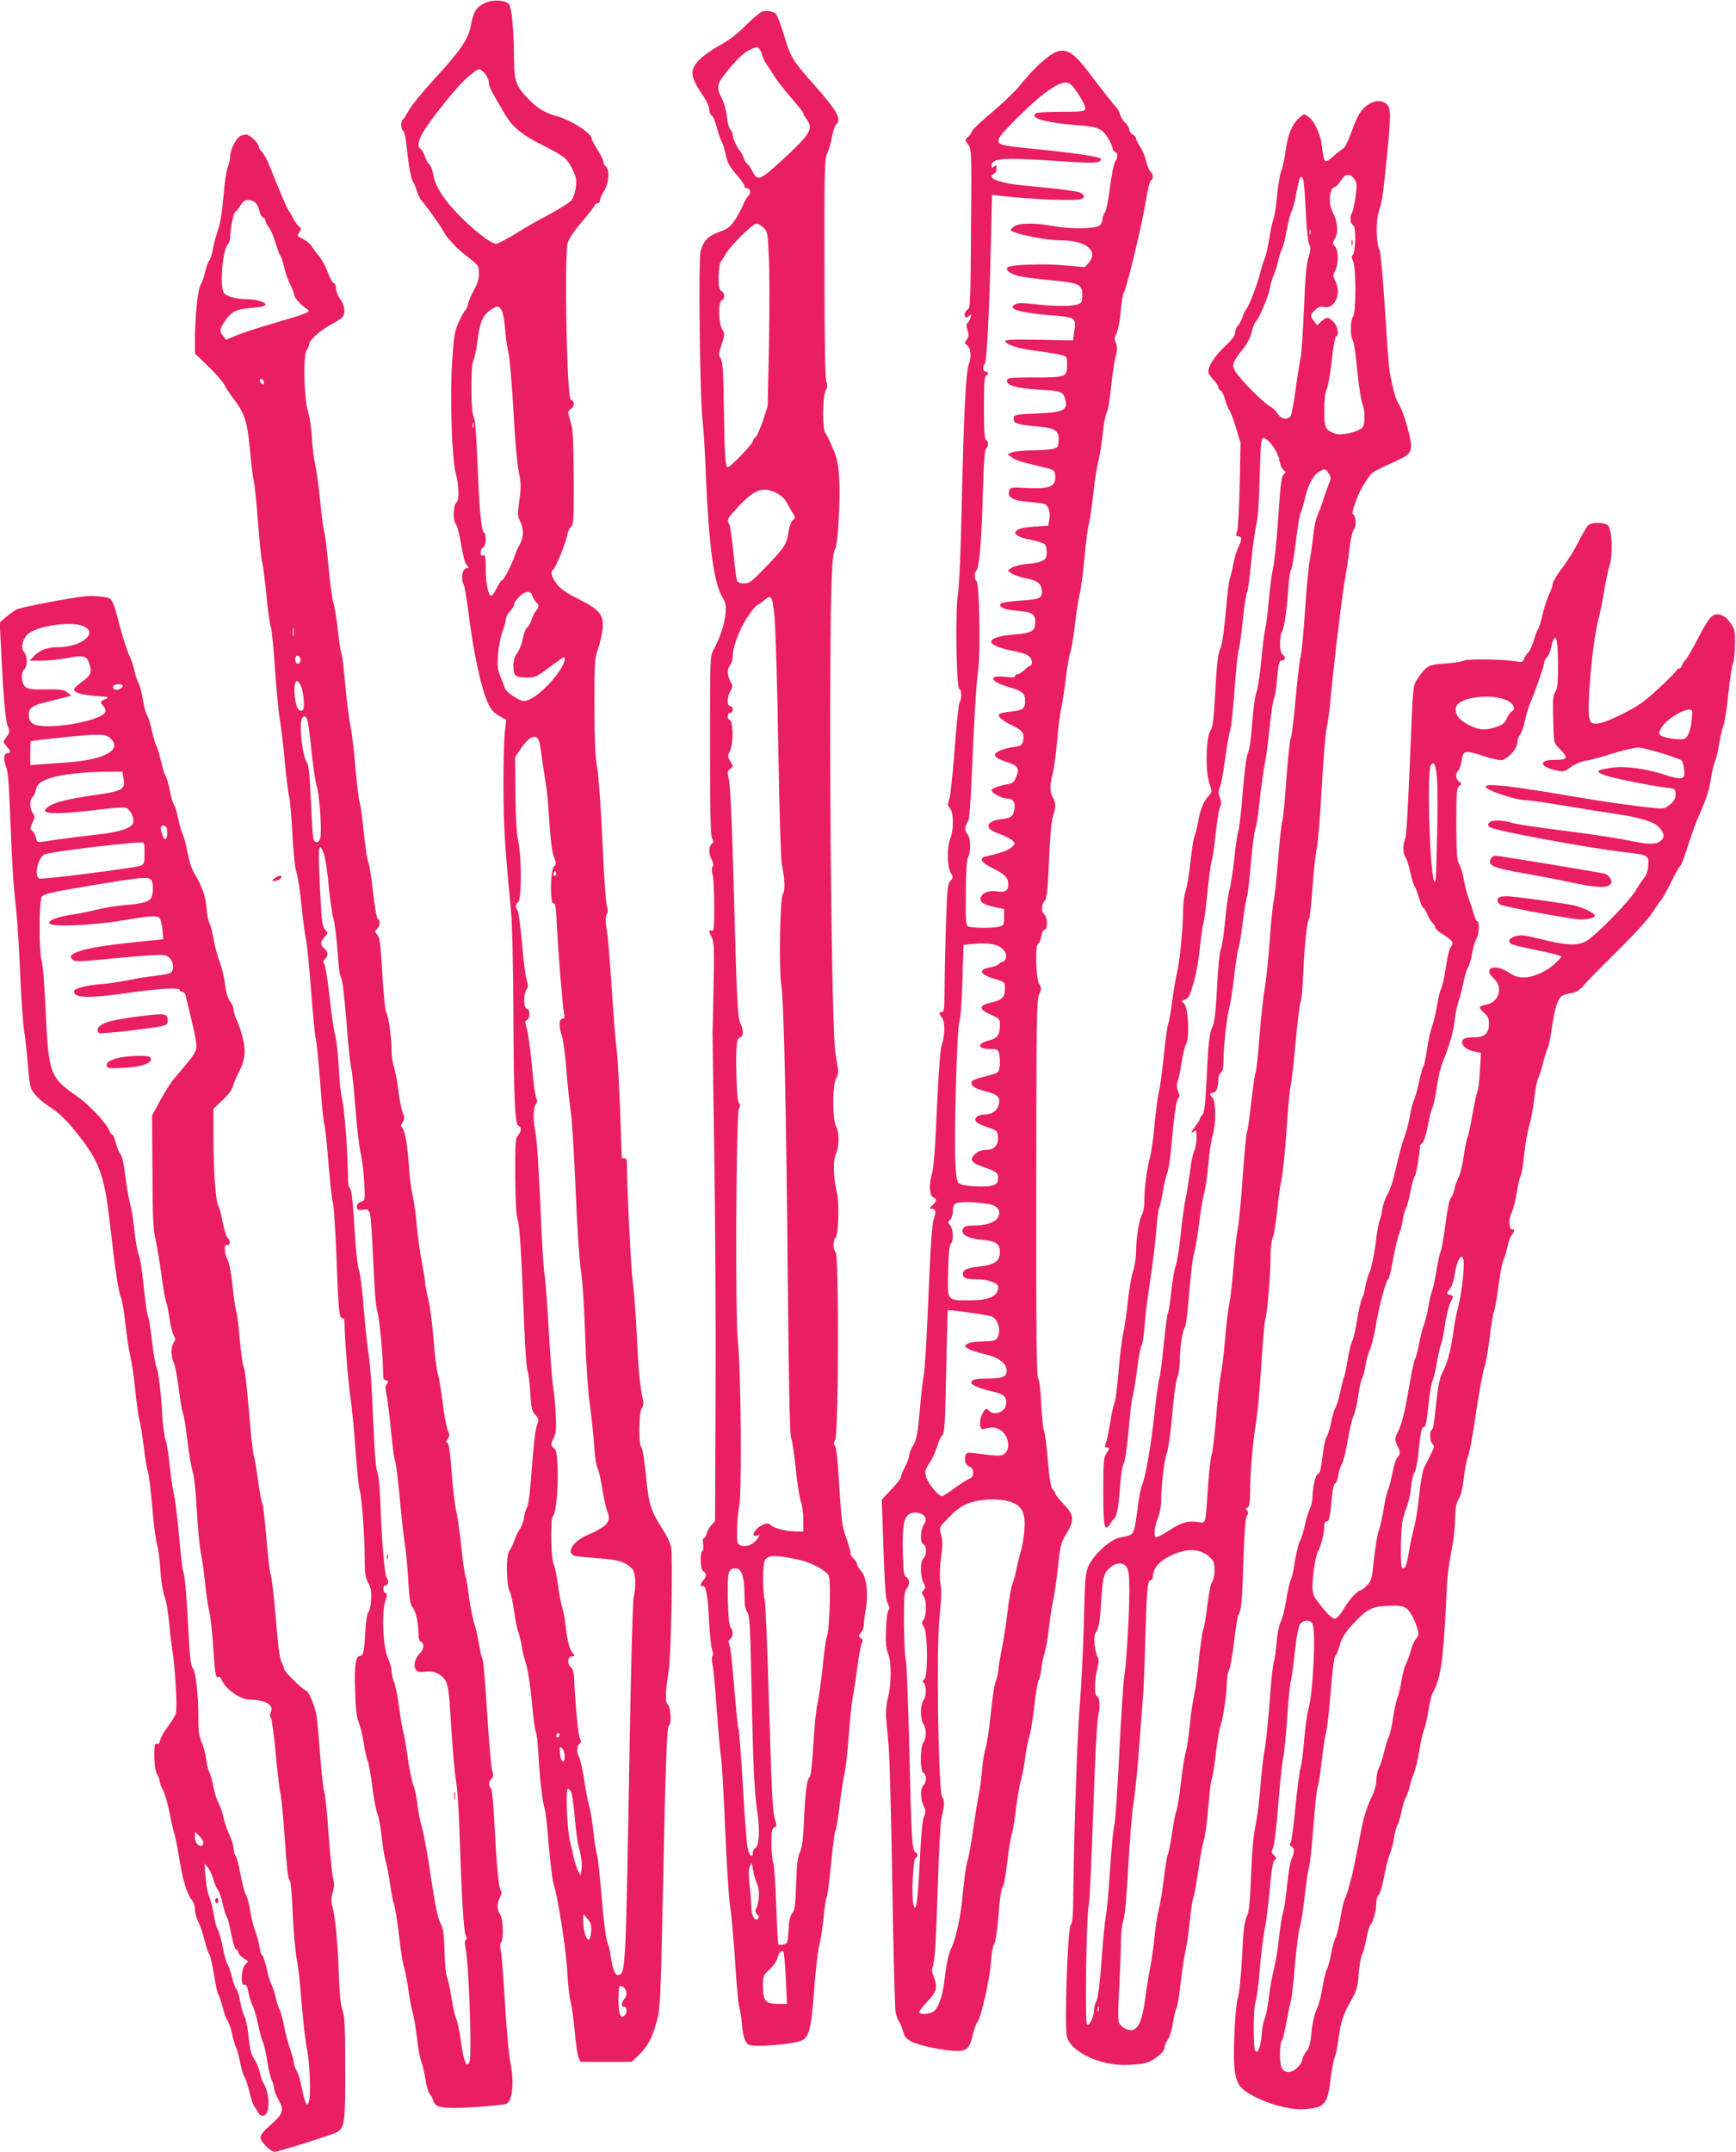
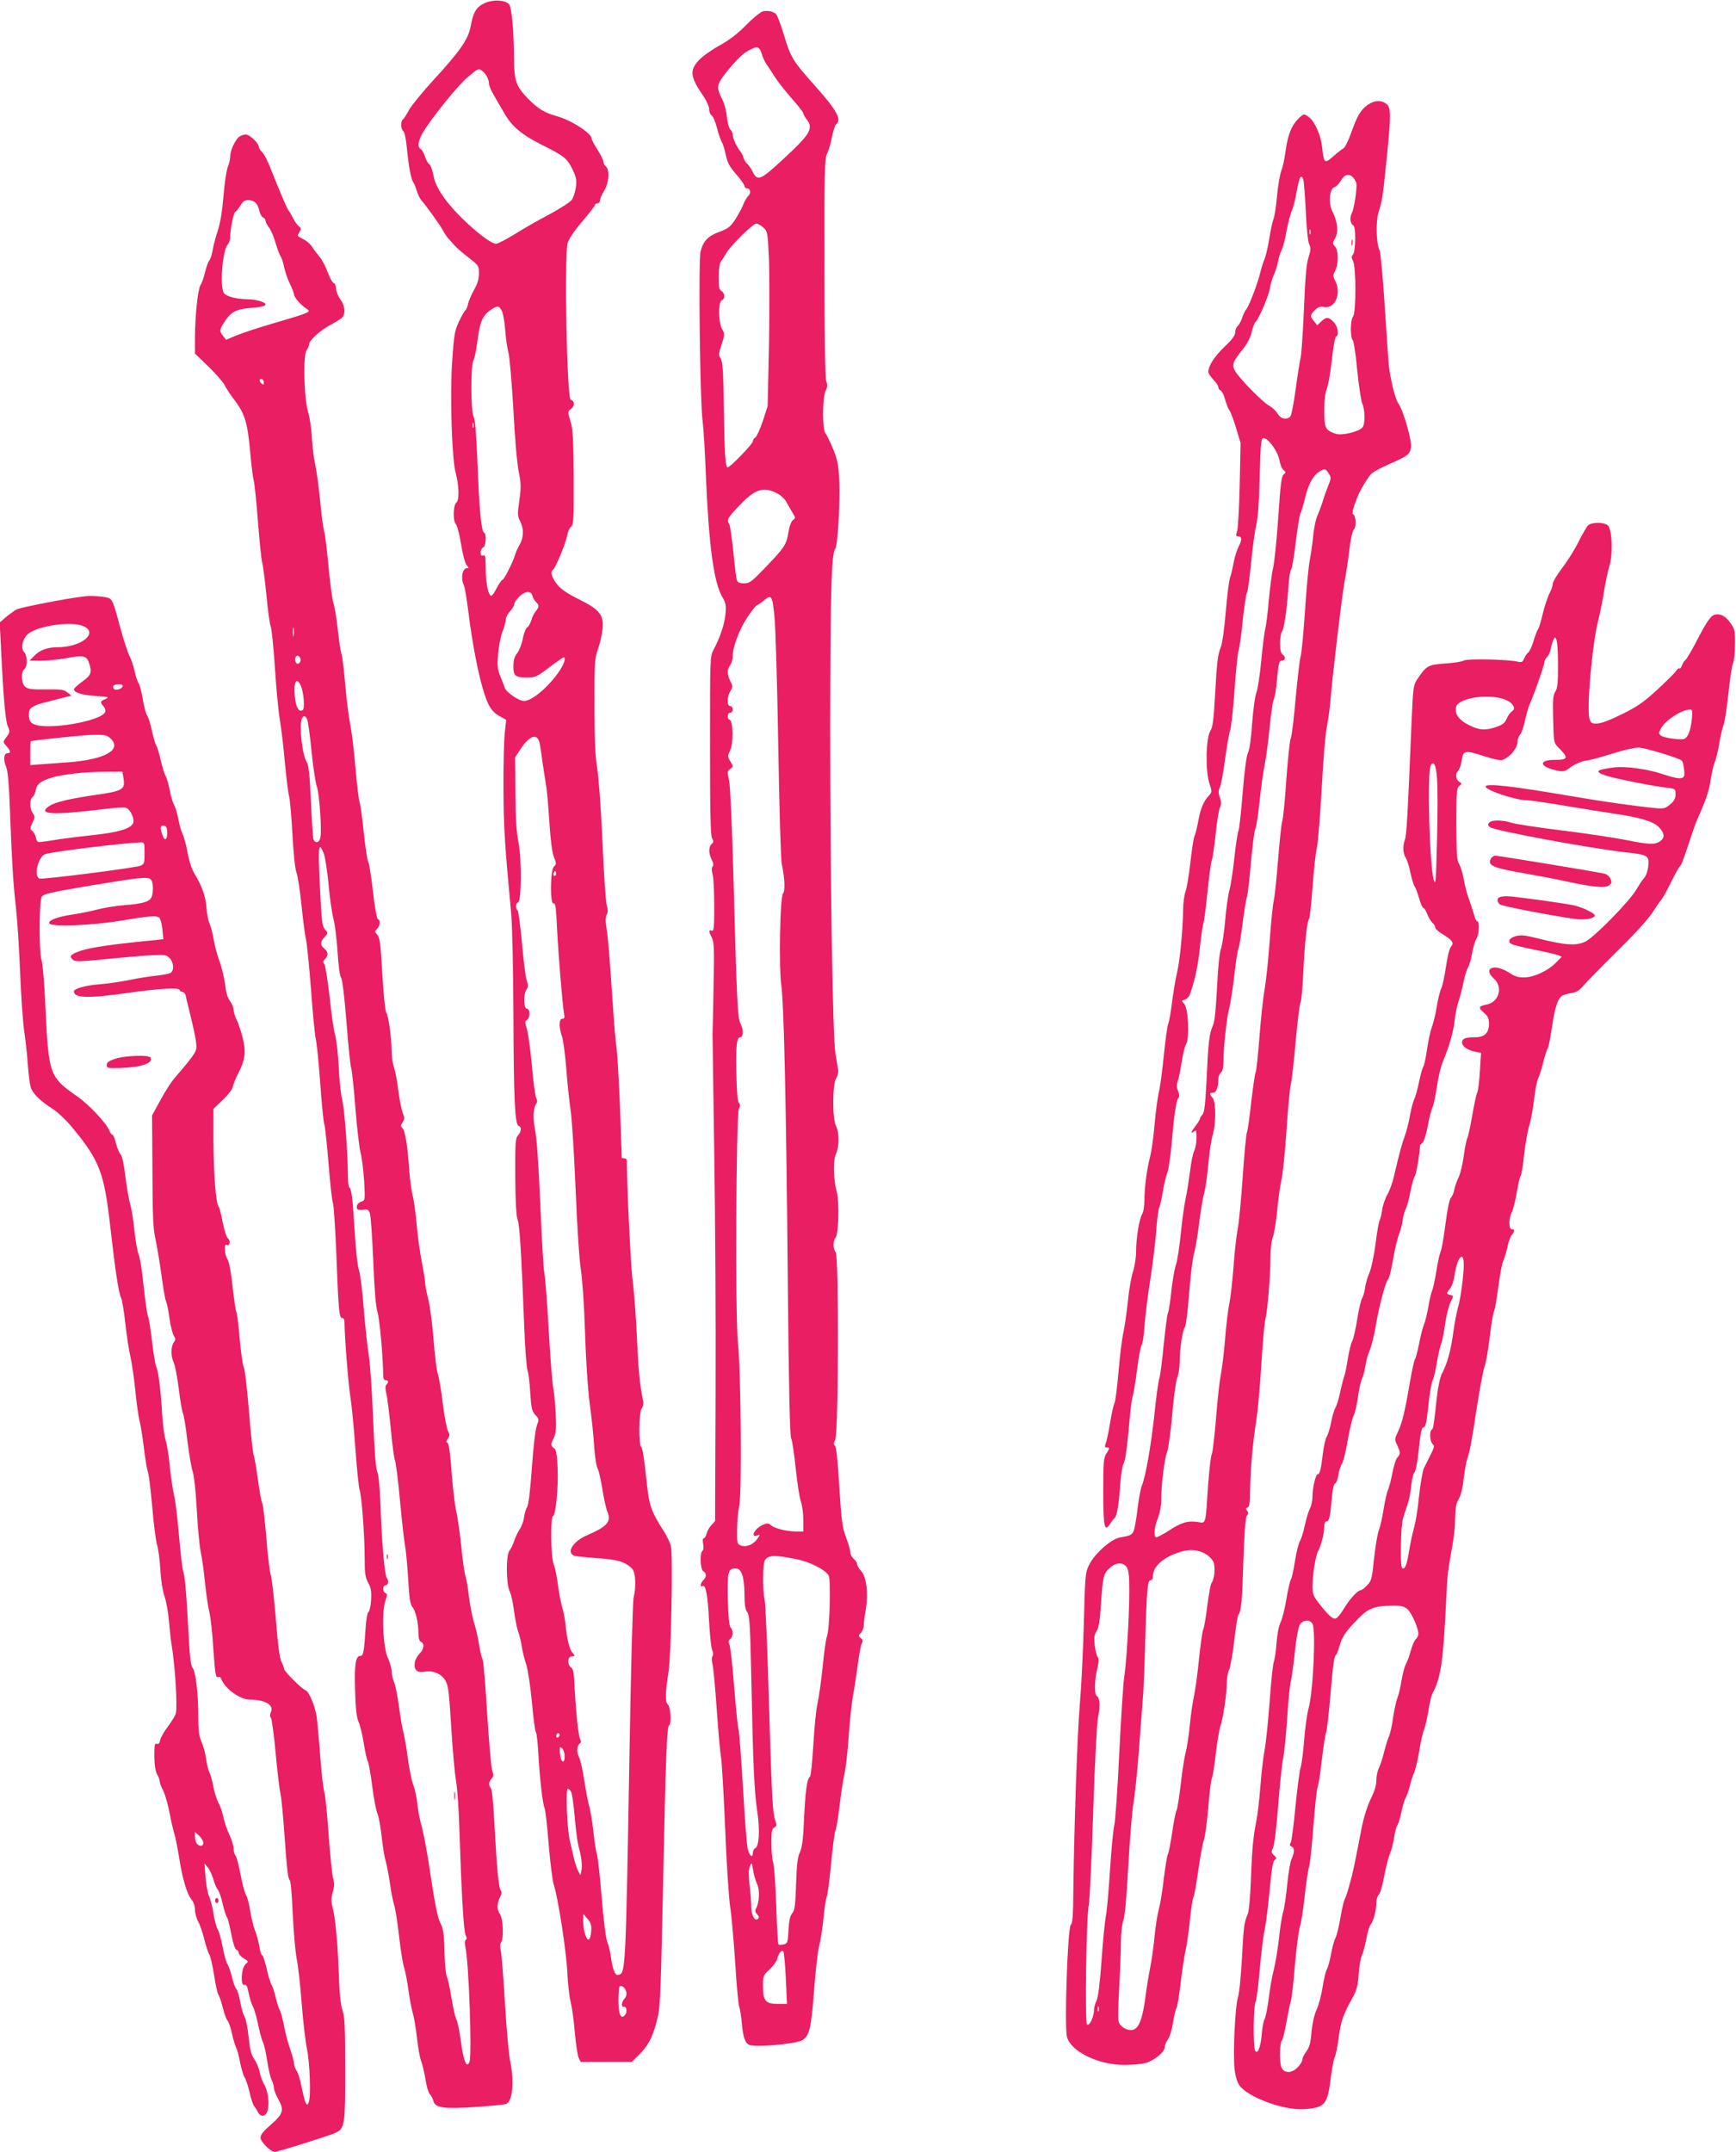
<svg xmlns="http://www.w3.org/2000/svg" version="1.0" width="1033pt" height="1280pt" viewBox="0 0 1033 1280" preserveAspectRatio="xMidYMid meet">
  <g transform="translate(0,1280) scale(0.1,-0.1)" fill="#e91e63" stroke="none">
    <path d="M2883 12781 c-49 -23 -67 -53 -82 -136 -14 -78 -64 -150 -220 -319 -66 -72 -132 -153 -147 -180 -15 -28 -32 -54 -37 -57 -14 -10 -12 -60 3 -69 7 -5 16 -46 21 -101 10 -104 25 -187 38 -203 5 -6 14 -29 21 -51 7 -22 19 -47 26 -55 30 -33 112 -148 128 -178 9 -18 25 -41 34 -51 9 -10 26 -28 38 -42 11 -13 48 -45 82 -71 60 -47 62 -49 62 -94 0 -33 -9 -62 -29 -98 -16 -28 -32 -66 -36 -83 -3 -18 -11 -35 -16 -39 -5 -3 -22 -33 -38 -67 -26 -57 -30 -78 -41 -247 -13 -198 -1 -574 22 -655 19 -72 22 -160 4 -174 -20 -17 -22 -108 -3 -130 8 -9 22 -63 31 -121 10 -61 24 -112 33 -122 14 -16 14 -18 1 -18 -27 0 -38 -62 -18 -100 5 -10 16 -74 25 -144 31 -255 79 -475 120 -562 18 -36 36 -56 66 -73 l41 -23 -9 -82 c-4 -44 -8 -193 -7 -331 1 -228 7 -326 45 -730 7 -66 13 -338 14 -605 2 -519 9 -658 31 -667 19 -7 17 -33 -3 -56 -16 -17 -18 -43 -17 -246 1 -150 6 -236 14 -256 12 -31 22 -188 39 -626 5 -135 14 -256 20 -270 5 -13 13 -73 16 -132 6 -95 10 -111 31 -134 22 -24 22 -27 9 -61 -9 -22 -21 -126 -30 -251 -10 -139 -20 -222 -28 -235 -8 -12 -16 -40 -19 -63 -3 -23 -15 -55 -26 -70 -10 -15 -25 -46 -32 -68 -7 -22 -20 -48 -28 -58 -22 -24 -21 -201 1 -243 8 -16 20 -69 26 -119 7 -49 18 -106 26 -125 7 -20 16 -58 20 -85 4 -28 16 -75 26 -105 10 -31 25 -129 34 -224 8 -93 19 -174 24 -180 5 -6 11 -67 15 -136 8 -141 24 -284 37 -318 5 -12 16 -109 24 -215 9 -105 22 -212 30 -237 26 -78 75 -398 81 -524 3 -67 12 -143 19 -171 7 -27 19 -108 25 -180 6 -71 17 -141 23 -155 l12 -25 152 0 152 0 35 34 c60 58 85 103 111 197 24 88 25 99 40 794 16 777 23 968 36 976 16 10 10 110 -7 125 -17 14 -15 73 4 194 16 95 27 702 14 750 -7 22 -26 63 -44 90 -77 120 -87 152 -104 327 -10 93 -21 166 -28 170 -17 11 -15 210 3 231 8 10 11 28 8 44 -20 97 -27 164 -37 378 -6 132 -18 283 -25 335 -11 71 -35 569 -35 716 0 8 -7 14 -15 14 -8 0 -15 1 -15 3 0 1 -5 128 -10 282 -6 154 -15 316 -20 360 -6 44 -15 143 -20 220 -24 354 -31 444 -41 503 -7 44 -6 69 2 83 7 14 7 29 0 51 -6 16 -18 188 -26 381 -9 200 -23 391 -32 442 -11 67 -15 161 -16 365 0 253 1 280 20 335 12 33 24 86 28 118 11 87 -16 121 -140 182 -63 31 -105 59 -125 83 -36 43 -48 81 -30 92 15 9 78 161 86 209 3 20 14 42 23 49 14 12 16 44 15 292 -2 237 -5 288 -20 336 -17 56 -17 56 5 73 23 17 21 45 -3 54 -23 9 -39 856 -18 932 8 26 39 72 87 128 41 48 75 92 75 97 0 6 7 10 15 10 8 0 15 8 15 18 0 9 11 35 25 57 29 47 34 125 10 145 -8 7 -15 20 -15 29 0 9 -16 41 -35 71 -19 30 -35 60 -35 66 0 32 -124 111 -210 134 -69 19 -110 44 -167 102 -69 71 -83 106 -84 220 -1 188 -14 327 -31 344 -25 25 -96 28 -145 5z m-12 -404 c21 -16 39 -51 39 -76 0 -11 13 -41 29 -68 15 -26 43 -74 62 -107 46 -79 103 -127 222 -187 135 -67 151 -81 183 -145 22 -46 26 -63 21 -107 -4 -28 -15 -63 -25 -76 -10 -14 -70 -52 -133 -86 -63 -33 -156 -86 -206 -118 -51 -31 -101 -57 -111 -57 -46 0 -239 171 -311 276 -38 55 -55 90 -62 132 -6 31 -17 60 -24 65 -8 4 -19 24 -26 45 -6 20 -18 41 -25 45 -21 12 -17 47 10 94 48 84 209 284 268 333 65 55 66 55 89 37z m116 -1428 c7 -14 15 -63 19 -110 3 -46 12 -109 20 -139 7 -30 20 -183 29 -340 8 -159 22 -321 32 -367 14 -72 14 -94 3 -171 -11 -80 -11 -92 5 -122 23 -45 22 -97 -3 -140 -11 -19 -23 -46 -27 -60 -12 -42 -66 -150 -76 -150 -5 0 -20 -23 -35 -51 -17 -34 -29 -48 -36 -41 -16 16 -28 83 -28 166 0 65 -2 77 -15 72 -11 -4 -15 1 -15 18 0 13 7 26 15 30 17 6 21 82 5 88 -16 5 -29 148 -39 420 -7 170 -14 254 -23 270 -17 31 -18 304 -1 334 7 12 17 63 24 115 14 113 30 152 78 185 41 28 51 27 68 -7z m-170 -691 c-3 -7 -5 -2 -5 12 0 14 2 19 5 13 2 -7 2 -19 0 -25z m351 -1003 c3 -11 13 -28 23 -38 19 -18 18 -27 -6 -57 -7 -8 -18 -31 -24 -52 -7 -20 -18 -38 -25 -41 -7 -3 -18 -32 -25 -65 -6 -33 -22 -73 -34 -88 -16 -21 -22 -42 -22 -77 0 -58 11 -67 82 -67 48 0 58 4 131 60 44 33 83 60 86 60 15 0 3 -39 -23 -78 -63 -95 -165 -182 -214 -182 -28 0 -106 53 -113 78 -3 9 -15 39 -26 67 -17 42 -20 63 -14 132 3 46 15 107 26 136 11 28 20 61 20 73 0 12 11 33 25 48 14 15 25 34 25 42 0 9 13 29 30 45 34 35 73 36 78 4z m44 -880 c4 -22 12 -74 17 -115 6 -41 15 -100 20 -130 6 -30 14 -129 20 -220 7 -109 16 -179 27 -207 15 -39 15 -43 0 -58 -22 -22 -24 -228 -2 -219 11 4 15 -23 20 -138 8 -160 33 -466 42 -515 5 -26 3 -33 -10 -33 -20 0 -21 -49 -2 -105 8 -22 19 -110 26 -195 6 -85 18 -194 25 -241 8 -47 21 -259 30 -470 9 -225 22 -423 31 -479 9 -55 20 -210 25 -370 5 -166 16 -336 28 -430 12 -85 24 -202 27 -260 4 -58 13 -114 20 -125 7 -11 19 -66 28 -121 9 -56 22 -117 30 -135 25 -60 0 -89 -118 -140 -88 -37 -130 -107 -76 -124 10 -3 72 -9 137 -14 121 -8 163 -21 204 -62 21 -21 26 -103 9 -174 -5 -22 -16 -429 -24 -905 -23 -1334 -23 -1329 -68 -1338 -18 -4 -33 34 -44 113 -3 28 -13 66 -21 85 -8 20 -22 131 -33 265 -10 127 -23 241 -28 255 -5 14 -15 75 -21 135 -7 61 -18 130 -26 155 -7 25 -20 94 -29 153 -9 60 -23 122 -32 138 -15 30 -11 68 8 80 7 4 6 14 -1 27 -10 19 -26 177 -34 344 -2 51 -7 71 -21 81 -20 15 -19 61 2 63 24 3 25 4 9 22 -18 19 -32 76 -42 167 -3 33 -12 80 -20 105 -7 25 -19 84 -25 132 -6 48 -17 103 -25 122 -18 43 -21 282 -4 288 16 5 32 169 27 287 -4 82 -8 107 -21 116 -21 15 -21 24 -1 64 12 25 15 54 11 139 -3 59 -10 130 -15 157 -6 28 -18 183 -27 345 -9 162 -21 314 -26 338 -5 24 -16 209 -24 410 -10 228 -21 395 -31 440 -14 72 -11 135 8 159 6 7 5 19 -1 31 -6 11 -18 98 -26 194 -9 95 -22 193 -30 218 -12 39 -12 46 1 53 19 11 19 67 -1 67 -20 0 -21 88 -2 114 11 15 11 25 1 55 -7 20 -19 119 -28 221 -9 101 -21 189 -26 194 -14 14 -12 44 3 48 20 7 22 259 2 358 -12 59 -17 141 -18 294 l-2 211 33 50 c56 84 102 96 114 30z m94 -782 c-10 -10 -19 5 -10 18 6 11 8 11 12 0 2 -7 1 -15 -2 -18z m24 -5112 c0 -6 -4 -13 -10 -16 -5 -3 -10 1 -10 9 0 9 5 16 10 16 6 0 10 -4 10 -9z m30 -128 c0 -51 -24 -36 -28 17 -3 39 -2 42 12 31 9 -8 16 -29 16 -48z m40 -215 c5 -13 14 -79 20 -148 6 -69 15 -143 21 -165 19 -72 25 -119 19 -150 l-6 -30 -13 24 c-8 14 -20 52 -28 85 -7 34 -18 79 -23 101 -16 68 -25 305 -11 305 6 0 16 -10 21 -22z m118 -826 c-2 -25 -8 -47 -15 -49 -15 -5 -33 58 -33 112 l1 40 25 -29 c20 -23 24 -37 22 -74z m208 -359 c4 -15 1 -30 -10 -42 -19 -21 -21 -52 -4 -48 17 3 22 -31 7 -49 -24 -29 -39 3 -39 86 0 42 3 79 6 83 11 11 34 -5 40 -30z" />
    <path d="M4541 12733 c-14 -3 -59 -39 -100 -81 -53 -54 -102 -91 -162 -124 -47 -26 -102 -65 -122 -88 -55 -60 -50 -98 30 -214 18 -27 33 -61 33 -77 0 -15 7 -32 15 -36 8 -5 22 -37 31 -73 9 -35 22 -73 29 -85 7 -11 18 -46 24 -78 10 -46 23 -69 62 -114 27 -31 49 -62 49 -70 0 -7 6 -13 14 -13 22 0 27 -28 8 -46 -9 -10 -22 -31 -28 -48 -6 -17 -27 -56 -46 -87 -32 -49 -44 -58 -97 -78 -67 -24 -95 -53 -112 -115 -14 -49 -4 -897 12 -1011 5 -38 14 -180 19 -315 17 -417 47 -644 97 -729 22 -38 25 -52 20 -102 -5 -60 -32 -141 -71 -214 -21 -39 -21 -49 -21 -570 0 -401 3 -535 12 -551 10 -18 10 -24 -2 -34 -19 -16 -19 -57 0 -94 10 -19 12 -33 5 -41 -6 -7 -6 -23 0 -46 6 -18 10 -103 10 -188 0 -132 -2 -152 -15 -147 -19 7 -19 -3 1 -42 13 -27 15 -69 10 -289 -2 -142 -5 -265 -6 -273 0 -8 4 -328 10 -710 6 -382 10 -1033 8 -1447 l-3 -751 -22 -24 c-12 -13 -25 -35 -28 -50 -4 -16 -12 -28 -17 -28 -6 0 -8 -14 -4 -34 4 -20 2 -37 -4 -41 -17 -10 -13 -115 5 -121 8 -4 15 -14 15 -24 0 -10 -7 -23 -15 -30 -17 -14 -21 -45 -5 -35 19 12 32 -52 39 -206 5 -85 13 -164 19 -175 6 -12 7 -26 2 -35 -6 -9 -5 -30 0 -50 5 -19 16 -139 25 -268 9 -128 20 -254 25 -280 5 -25 16 -217 25 -425 8 -209 22 -420 30 -470 8 -50 21 -200 30 -334 8 -134 19 -251 24 -260 4 -9 11 -53 15 -96 7 -78 18 -114 40 -128 28 -19 285 3 322 27 41 27 51 72 68 294 9 117 22 236 30 265 8 28 20 102 26 165 6 63 15 121 20 130 4 9 16 95 25 191 9 96 20 186 26 200 6 13 17 81 25 150 8 69 21 152 28 185 8 33 20 134 26 225 6 91 18 199 25 240 8 41 21 126 29 188 8 61 19 120 25 129 7 13 5 20 -7 29 -15 11 -15 14 1 31 9 11 17 32 17 46 0 15 5 57 12 94 16 95 4 194 -28 228 -13 14 -24 33 -24 41 0 8 -9 22 -20 31 -11 10 -20 27 -20 39 0 12 -12 52 -26 90 -22 59 -27 96 -40 303 -9 156 -18 237 -26 242 -9 6 -9 14 2 35 20 37 22 1096 3 1115 -17 17 -17 71 -1 87 18 18 23 215 7 272 -20 76 -23 187 -5 225 20 42 21 127 1 166 -23 43 -22 252 1 286 10 16 14 36 10 57 -3 17 -9 58 -15 91 -16 98 -31 1022 -31 1935 1 812 7 1037 30 1065 15 18 30 281 24 409 -5 94 -11 123 -37 186 -17 41 -37 83 -45 92 -20 24 -19 215 1 254 11 22 12 35 4 54 -7 17 -11 236 -11 675 -1 580 1 653 15 680 9 17 22 60 29 97 7 37 18 73 26 79 34 28 3 83 -126 228 -133 149 -145 169 -185 302 -19 62 -40 118 -47 125 -17 16 -47 22 -77 17z m-25 -221 c6 -4 14 -20 18 -36 4 -15 15 -40 25 -55 10 -14 34 -51 53 -81 20 -30 66 -88 102 -129 36 -41 66 -79 66 -85 0 -6 9 -22 20 -36 42 -54 22 -88 -141 -238 -135 -125 -152 -132 -181 -72 -10 19 -24 40 -31 45 -8 6 -18 21 -22 35 -4 14 -13 32 -20 40 -21 25 -45 78 -45 98 0 11 -6 25 -14 31 -7 6 -17 40 -21 76 -3 35 -15 81 -26 101 -40 80 -38 91 41 186 46 56 87 94 113 107 47 23 48 24 63 13z m26 -1065 c25 -23 26 -31 33 -173 4 -82 4 -315 1 -519 l-8 -370 -29 -90 c-17 -49 -37 -94 -45 -98 -8 -4 -14 -14 -14 -22 0 -15 -135 -155 -150 -155 -14 0 -19 84 -23 366 -3 210 -7 266 -19 283 -13 18 -13 27 6 82 19 59 19 63 3 91 -23 39 -24 163 -2 172 20 7 19 43 -2 55 -14 8 -17 23 -17 85 1 46 6 81 14 91 7 8 20 29 29 45 23 44 161 180 181 180 9 0 28 -11 42 -23z m75 -1578 c28 -13 51 -34 64 -58 11 -20 28 -49 37 -64 16 -26 16 -29 0 -41 -10 -7 -21 -37 -27 -75 -12 -72 -23 -89 -143 -213 -75 -78 -88 -88 -120 -88 -25 0 -38 5 -43 18 -4 9 -13 84 -21 166 -8 81 -19 156 -24 166 -16 30 -13 36 52 105 97 104 146 122 225 84z m-9 -731 c7 -62 17 -410 23 -773 6 -363 15 -680 21 -705 18 -86 21 -159 7 -176 -18 -21 -25 -439 -10 -544 16 -108 30 -752 39 -1780 6 -635 12 -901 20 -916 6 -12 18 -93 27 -180 9 -87 23 -176 31 -197 7 -20 14 -69 14 -107 l0 -70 -42 0 c-59 1 -129 18 -150 37 -15 13 -22 14 -48 3 -49 -20 -80 -81 -32 -63 16 7 16 5 1 -17 -23 -36 -66 -55 -98 -44 -25 9 -26 12 -25 94 0 47 6 111 13 143 16 75 10 812 -8 972 -17 149 -11 1360 6 1391 9 16 9 24 0 33 -8 8 -13 64 -15 168 -4 171 1 223 23 223 19 0 20 46 1 82 -17 33 -22 135 -41 850 -9 336 -20 566 -27 598 -11 48 -10 54 7 66 19 14 19 15 1 45 -17 28 -17 32 -1 66 20 42 18 174 -3 181 -17 5 -15 42 3 42 8 0 15 9 15 20 0 11 -7 20 -15 20 -20 0 -20 54 1 89 15 25 15 30 0 59 -20 38 -20 71 -1 96 8 11 15 34 15 52 0 55 38 156 85 229 26 39 52 72 58 74 7 2 25 15 40 27 48 40 52 34 65 -88z m137 -5614 c78 -16 168 -63 186 -96 14 -26 6 -319 -10 -361 -6 -15 -18 -98 -26 -184 -9 -87 -23 -183 -30 -214 -8 -30 -19 -140 -25 -244 -7 -115 -15 -192 -22 -196 -16 -10 -26 -85 -34 -259 -5 -116 -12 -164 -25 -190 -13 -27 -18 -70 -22 -188 -4 -128 -8 -156 -23 -173 -12 -14 -19 -41 -22 -99 -4 -75 -6 -81 -29 -86 -13 -4 -27 -3 -31 0 -3 4 -9 107 -13 229 -4 122 -12 238 -18 257 -6 19 -11 72 -11 117 0 67 3 84 17 92 15 8 16 14 6 43 -16 45 -21 148 -39 753 -8 286 -19 538 -24 560 -14 59 -12 218 3 237 22 29 61 29 192 2z m-329 -89 c8 -21 14 -68 14 -117 0 -61 4 -90 16 -107 15 -20 18 -76 25 -410 10 -503 17 -654 35 -776 17 -111 11 -210 -12 -219 -8 -3 -14 -15 -14 -26 0 -34 -19 -22 -30 19 -6 21 -19 188 -29 370 -11 182 -23 336 -26 342 -4 5 -15 118 -26 250 -10 131 -23 248 -29 258 -7 14 -6 22 5 31 18 15 19 52 3 68 -9 9 -14 61 -17 168 -3 166 1 184 46 184 18 0 28 -9 39 -35z m89 -1842 c17 -36 14 -107 -6 -146 -7 -12 -5 -22 6 -34 12 -12 13 -19 5 -27 -18 -18 -40 22 -40 73 0 25 -4 83 -10 129 -6 58 -6 91 2 110 11 26 11 26 19 -21 4 -27 15 -65 24 -84z m171 -560 l7 -153 -56 0 c-72 0 -87 19 -87 107 0 60 2 64 39 98 22 20 42 49 46 63 8 34 26 55 36 45 4 -4 11 -77 15 -160z" />
-     <path d="M6254 12474 c-54 -36 -116 -97 -180 -176 -30 -38 -106 -111 -169 -164 -63 -52 -117 -103 -120 -113 -3 -10 -14 -26 -25 -36 -19 -17 -19 -18 1 -45 20 -27 21 -37 17 -499 -3 -437 -4 -473 -20 -482 -10 -6 -18 -19 -18 -29 0 -23 10 -25 29 -7 11 10 12 7 6 -13 -4 -14 -12 -28 -18 -32 -8 -5 -8 -17 0 -42 9 -28 8 -39 -5 -57 -13 -19 -13 -22 0 -30 24 -14 31 -73 13 -115 -18 -43 -31 -307 -44 -914 -5 -217 -14 -422 -21 -455 -16 -84 -10 -557 8 -563 15 -5 16 -56 1 -83 -5 -11 -19 -138 -29 -282 -11 -144 -25 -276 -32 -294 -10 -27 -10 -35 5 -51 22 -24 23 -128 2 -179 -21 -50 -20 -167 2 -204 16 -27 16 -29 -2 -49 -16 -18 -19 -47 -26 -253 -4 -127 -8 -298 -8 -379 -1 -125 -3 -148 -16 -148 -19 0 -19 -9 0 -34 19 -25 19 -100 0 -157 -10 -30 -19 -147 -30 -381 -10 -243 -19 -353 -31 -396 -18 -65 -13 -126 11 -136 21 -8 19 -22 -7 -46 -18 -16 -19 -20 -5 -20 25 0 29 -16 13 -63 -10 -31 -19 -157 -31 -452 -9 -226 -21 -435 -27 -465 -5 -30 -14 -100 -19 -155 -18 -208 -24 -240 -47 -276 -12 -20 -22 -45 -22 -56 0 -11 -11 -42 -25 -69 -14 -27 -25 -55 -25 -62 0 -8 -25 -40 -57 -73 l-56 -59 10 -293 c8 -229 13 -300 25 -324 12 -23 13 -34 5 -42 -7 -7 -13 -58 -15 -114 -3 -78 0 -112 12 -141 21 -50 21 -180 0 -263 -10 -39 -14 -86 -11 -121 3 -31 10 -113 16 -182 5 -69 15 -440 21 -825 6 -385 15 -719 19 -742 5 -24 14 -49 20 -57 6 -7 17 -33 24 -57 10 -37 19 -47 57 -66 47 -23 197 -53 266 -53 57 0 74 17 91 91 8 35 21 71 28 79 22 24 74 252 81 354 3 50 12 101 20 113 8 13 18 76 24 152 10 133 17 178 31 196 4 6 15 73 24 150 9 77 21 147 26 156 4 9 15 74 24 145 9 71 22 149 30 174 7 25 19 84 25 131 6 48 17 106 25 130 8 24 21 107 30 183 8 77 20 145 26 152 5 6 12 36 15 65 3 30 12 72 19 94 8 22 19 85 25 140 6 55 17 129 25 165 8 36 22 129 30 206 14 131 17 146 50 200 50 82 47 111 -15 176 -27 29 -50 57 -50 62 0 5 -7 17 -16 27 -12 13 -19 59 -29 172 -7 84 -17 162 -22 173 -6 10 -13 82 -17 158 -4 88 -11 145 -18 154 -10 12 -13 252 -12 1131 1 1011 2 1120 17 1154 15 35 15 40 1 63 -21 31 -26 235 -6 242 7 2 15 21 18 43 4 23 12 39 20 39 20 0 18 74 -1 90 -20 16 -19 59 1 81 13 15 18 59 26 236 5 137 14 235 23 265 19 59 19 79 0 114 -19 36 -19 71 -1 143 8 31 20 117 26 191 6 74 17 164 25 200 8 36 21 120 29 187 8 67 19 130 24 140 6 10 18 81 27 158 9 77 23 165 30 195 8 30 21 129 29 220 8 91 20 179 25 195 6 17 17 95 26 175 9 80 23 168 30 195 8 28 19 99 26 160 6 60 17 118 24 130 8 11 18 74 25 140 6 66 18 148 26 183 13 50 14 68 4 91 -9 24 -9 34 4 60 9 16 20 75 25 130 4 55 13 106 19 113 15 19 109 406 130 543 11 65 24 121 31 123 16 5 14 37 -3 51 -8 7 -20 35 -26 63 -7 28 -23 67 -36 86 -13 19 -24 41 -24 48 0 7 -9 18 -20 24 -11 6 -20 19 -20 29 0 9 -11 28 -24 40 -13 13 -27 35 -31 49 -3 15 -15 36 -26 47 -18 20 -66 80 -175 223 -87 114 -137 135 -210 86z m117 -176 c30 -25 91 -126 87 -144 -3 -17 -15 -19 -145 -19 -94 0 -146 -4 -153 -12 -29 -28 70 -54 255 -68 117 -9 142 -19 176 -73 16 -25 29 -54 29 -63 0 -9 7 -19 15 -23 19 -7 19 -30 0 -59 -8 -12 -21 -80 -30 -151 -9 -72 -22 -138 -30 -150 -8 -11 -15 -30 -15 -42 0 -12 -7 -27 -16 -35 -24 -20 -167 -23 -269 -5 -123 22 -213 21 -244 -3 -13 -10 -20 -20 -15 -23 45 -26 213 -58 306 -58 102 0 178 -37 178 -86 0 -13 -10 -34 -22 -48 l-23 -25 -115 10 c-121 12 -328 5 -344 -11 -14 -14 9 -35 54 -49 23 -7 109 -19 192 -27 181 -17 198 -24 198 -89 0 -40 -3 -47 -26 -55 -34 -13 -143 -13 -259 1 -70 8 -98 8 -114 -1 -51 -27 24 -50 209 -65 152 -12 155 -14 142 -100 l-7 -50 -204 4 c-169 3 -203 1 -199 -10 7 -21 91 -46 198 -58 52 -7 112 -16 133 -22 36 -10 37 -11 37 -58 0 -74 -6 -76 -194 -76 -146 0 -161 -2 -164 -18 -6 -28 56 -47 181 -54 137 -7 154 -13 165 -55 18 -68 -6 -81 -173 -88 -124 -5 -130 -6 -133 -27 -4 -30 18 -39 122 -48 131 -10 153 -26 144 -101 -3 -25 -8 -30 -43 -36 -22 -4 -77 -7 -122 -7 -45 -1 -94 -6 -110 -12 l-28 -10 25 -19 c23 -18 50 -26 200 -62 45 -11 56 -17 58 -37 11 -74 -27 -92 -171 -84 -81 5 -95 3 -100 -11 -17 -43 14 -63 109 -71 38 -4 79 -8 92 -11 29 -6 44 -44 36 -93 l-6 -38 -86 -6 c-59 -4 -90 -11 -101 -22 -15 -15 -14 -18 3 -30 11 -8 36 -17 55 -21 20 -3 54 -11 76 -18 37 -12 40 -15 43 -54 4 -53 -18 -67 -112 -76 -38 -3 -80 -13 -94 -22 l-26 -17 22 -17 c12 -10 51 -23 87 -30 72 -14 95 -34 95 -82 0 -37 -18 -44 -134 -51 -54 -3 -104 -11 -110 -17 -19 -19 18 -37 93 -43 94 -8 111 -18 111 -66 0 -55 -20 -67 -123 -75 -184 -15 -185 -65 -2 -99 80 -16 105 -32 105 -69 0 -10 -4 -18 -10 -18 -5 0 -20 -11 -34 -25 -14 -14 -32 -25 -41 -25 -8 0 -15 -5 -15 -11 0 -8 -18 -10 -59 -5 -104 12 -91 -29 19 -60 84 -24 100 -38 100 -84 0 -46 -12 -55 -88 -63 -29 -3 -57 -9 -62 -12 -20 -12 8 -39 71 -69 67 -32 78 -50 65 -101 -5 -18 -15 -24 -57 -29 -54 -7 -109 -30 -109 -45 0 -15 26 -31 78 -46 59 -18 70 -37 48 -89 -12 -29 -21 -36 -53 -41 -50 -9 -93 -25 -93 -36 0 -15 63 -49 91 -49 37 0 53 -23 45 -64 -8 -44 -20 -52 -80 -59 -56 -6 -86 -29 -70 -54 6 -9 35 -25 65 -35 29 -10 62 -27 73 -37 18 -18 18 -19 -2 -39 -19 -19 -71 -38 -155 -56 -45 -10 -29 -37 42 -72 71 -34 91 -55 91 -95 0 -36 -19 -49 -63 -42 -48 7 -84 -3 -98 -28 -16 -31 8 -50 78 -64 l58 -12 0 -48 c0 -44 -3 -50 -25 -56 -38 -11 -173 -10 -190 1 -13 8 -15 40 -13 198 1 127 5 197 13 212 19 36 17 116 -4 139 -18 20 -15 51 6 78 5 7 14 115 19 240 14 345 28 580 40 663 14 98 7 506 -10 523 -14 14 -14 50 -1 63 17 17 30 167 38 446 5 188 11 271 20 280 16 16 15 45 0 50 -10 4 -13 51 -13 193 0 142 3 189 13 192 17 6 15 23 -3 23 -17 0 -20 31 -5 46 12 12 26 293 36 707 l7 298 46 -5 c165 -21 452 -33 485 -20 28 11 17 33 -21 43 -21 5 -112 17 -203 26 -179 17 -204 20 -267 38 -43 11 -56 33 -28 43 8 4 15 17 15 31 0 22 -2 24 -15 13 -12 -10 -15 -10 -15 3 0 46 64 51 363 31 250 -17 289 -16 288 11 0 12 -168 37 -415 61 -200 20 -210 24 -186 70 18 33 192 204 260 255 87 65 132 81 161 57z m-448 -5119 c43 -12 72 -48 62 -79 -3 -11 -11 -20 -16 -20 -6 0 -17 -6 -25 -14 -7 -8 -32 -17 -54 -21 -75 -13 -59 -43 38 -71 51 -15 52 -16 52 -53 0 -52 -17 -70 -80 -84 -77 -17 -79 -40 -6 -72 52 -23 56 -27 56 -59 0 -61 -14 -82 -64 -95 -77 -19 -71 -51 10 -51 35 0 43 -4 48 -22 10 -39 7 -105 -7 -116 -7 -6 -41 -17 -75 -25 -35 -8 -69 -20 -75 -26 -21 -21 7 -45 71 -61 79 -19 96 -36 85 -81 -10 -38 -41 -59 -89 -59 -17 0 -37 -7 -44 -16 -18 -21 1 -38 70 -61 51 -17 55 -21 58 -51 5 -51 -20 -82 -68 -82 -27 0 -47 -7 -67 -24 -38 -34 -24 -54 55 -80 73 -25 85 -35 80 -72 -2 -22 -10 -30 -38 -37 -46 -12 -179 -2 -196 15 -22 21 -26 183 -16 573 6 231 14 371 21 389 7 17 14 118 18 242 l6 213 36 4 c73 8 117 7 154 -4z m-11 -1549 c35 -17 44 -44 24 -75 -19 -28 -71 -45 -143 -45 -41 0 -54 -4 -63 -19 -17 -33 27 -58 116 -66 80 -8 104 -24 104 -71 0 -57 -31 -78 -130 -89 -70 -8 -90 -18 -90 -45 0 -23 20 -30 86 -30 64 0 124 -22 124 -45 0 -56 -53 -80 -176 -80 -130 0 -127 -5 -122 176 2 101 7 152 16 161 17 17 15 88 -4 109 -15 17 -15 19 0 34 9 9 16 31 16 49 0 52 13 58 120 54 52 -3 107 -11 122 -18z m-11 -661 c51 -21 61 -125 14 -143 -9 -3 -45 -6 -79 -6 -37 0 -70 -6 -81 -14 -18 -13 -17 -14 6 -28 13 -9 58 -24 99 -33 84 -20 130 -55 130 -99 0 -35 -26 -46 -109 -46 -77 0 -101 -6 -101 -25 0 -15 57 -37 138 -55 59 -14 77 -35 67 -80 -8 -39 -67 -61 -94 -36 -24 22 -28 21 -46 -15 -20 -38 -17 -96 5 -90 47 12 63 12 91 1 55 -23 78 -109 39 -145 -20 -18 -39 -18 -181 1 -42 6 -48 4 -54 -15 -9 -29 2 -59 26 -66 26 -9 27 -61 0 -70 -11 -3 -50 -28 -88 -55 -37 -28 -72 -50 -78 -50 -21 0 -83 76 -94 114 -9 35 -7 42 18 80 16 23 36 66 45 95 9 30 23 63 32 72 15 16 18 66 24 381 5 200 9 363 9 364 7 5 241 -28 262 -37z m138 -1113 c49 -26 65 -73 56 -166 -4 -41 -13 -93 -20 -115 -7 -22 -18 -67 -25 -100 -6 -33 -17 -76 -25 -95 -8 -19 -22 -96 -30 -170 -9 -74 -25 -178 -36 -230 -10 -52 -19 -106 -19 -120 -1 -14 -7 -43 -16 -65 -8 -22 -21 -110 -29 -195 -9 -85 -22 -173 -29 -195 -8 -22 -17 -76 -21 -120 -3 -44 -12 -114 -20 -155 -8 -41 -24 -139 -35 -218 -11 -79 -26 -162 -34 -185 -7 -23 -19 -105 -26 -182 -11 -137 -42 -282 -73 -341 -13 -27 -26 -89 -42 -219 -9 -64 -32 -126 -57 -148 -23 -19 -88 -23 -88 -5 0 6 23 35 50 64 55 58 61 84 35 148 -10 24 -12 42 -6 54 13 26 20 126 32 502 6 190 15 363 21 385 19 78 20 102 4 127 -22 34 -35 855 -16 1063 14 154 14 148 4 223 -4 30 -1 92 6 140 9 67 9 97 0 131 -13 48 -15 43 61 120 23 24 62 52 85 62 86 38 224 40 293 5z m-535 -79 c8 -12 6 -24 -7 -46 -22 -37 -23 -109 -2 -117 9 -4 15 -19 15 -39 0 -18 -7 -38 -15 -45 -20 -16 -20 -106 0 -144 13 -25 14 -31 1 -45 -13 -14 -13 -19 0 -35 18 -25 18 -116 0 -141 -12 -16 -12 -23 2 -43 23 -35 24 -298 2 -312 -12 -7 -12 -12 -2 -22 16 -16 15 -79 -3 -102 -9 -12 -15 -41 -15 -71 0 -30 6 -59 15 -71 8 -10 14 -35 14 -54 0 -19 -6 -44 -14 -54 -21 -28 -21 -174 0 -182 8 -4 15 -18 15 -34 0 -15 -7 -33 -15 -40 -20 -16 -19 -83 1 -122 12 -23 13 -36 6 -54 -14 -29 -20 -93 -32 -333 -10 -192 -21 -255 -35 -199 -12 46 -2 271 13 276 16 5 15 29 -2 35 -19 8 -24 101 -36 647 -6 250 -15 473 -20 495 -6 22 -10 123 -11 223 0 154 2 187 15 201 21 23 20 58 -1 70 -15 8 -18 30 -21 153 -4 158 7 211 50 227 29 10 68 0 82 -22z" />
    <path d="M8140 12177 c-42 -28 -65 -67 -101 -170 -16 -45 -36 -85 -46 -90 -10 -6 -35 -25 -56 -44 -56 -50 -59 -48 -71 60 -7 63 -43 143 -74 167 -32 26 -34 25 -67 -7 -40 -40 -62 -96 -75 -190 -6 -46 -17 -98 -25 -117 -8 -19 -20 -87 -26 -152 -6 -66 -16 -127 -21 -137 -5 -10 -16 -59 -24 -110 -8 -51 -21 -108 -29 -127 -8 -19 -19 -53 -24 -75 -15 -65 -68 -205 -84 -223 -8 -9 -20 -34 -26 -54 -7 -20 -19 -42 -27 -48 -7 -7 -14 -24 -14 -37 0 -18 -19 -44 -65 -87 -59 -57 -95 -113 -95 -149 0 -8 14 -28 30 -45 17 -18 30 -38 30 -46 0 -8 6 -16 13 -19 8 -3 20 -27 27 -54 7 -26 19 -55 25 -63 7 -8 25 -55 40 -105 l27 -90 -5 -245 c-3 -135 -10 -260 -15 -277 -9 -26 -8 -33 3 -33 25 0 27 -20 6 -60 -11 -21 -25 -66 -31 -100 -6 -34 -16 -74 -21 -88 -6 -15 -17 -105 -25 -201 -8 -96 -21 -188 -28 -206 -19 -46 -25 -87 -36 -293 -8 -144 -14 -189 -28 -210 -26 -40 -30 -232 -7 -307 18 -54 18 -56 -2 -78 -32 -35 -49 -76 -63 -152 -7 -38 -17 -78 -22 -88 -5 -10 -16 -78 -24 -152 -8 -74 -21 -153 -29 -176 -8 -23 -15 -73 -15 -111 0 -103 -19 -305 -36 -373 -8 -33 -21 -110 -29 -171 -7 -60 -18 -121 -24 -135 -5 -14 -17 -99 -26 -190 -9 -90 -22 -189 -30 -219 -7 -30 -18 -116 -25 -190 -6 -74 -18 -157 -25 -185 -20 -75 -35 -186 -35 -260 0 -39 -6 -75 -14 -88 -17 -27 -36 -144 -36 -225 0 -33 -8 -86 -19 -118 -10 -33 -24 -113 -30 -179 -7 -66 -19 -147 -26 -180 -8 -33 -21 -137 -29 -232 -8 -95 -19 -181 -25 -191 -5 -10 -17 -62 -25 -114 -9 -53 -20 -108 -26 -122 -7 -21 -7 -26 5 -26 19 0 19 -5 -2 -37 -16 -24 -18 -53 -18 -225 0 -213 7 -245 41 -192 10 16 23 32 27 35 13 10 25 80 33 199 4 59 13 114 21 126 8 12 19 91 29 198 8 98 19 189 24 202 5 13 17 84 26 156 9 73 21 139 27 146 6 7 14 61 18 120 4 59 20 182 34 272 14 90 30 219 35 286 4 67 13 131 18 141 5 10 15 54 22 98 7 44 19 91 25 105 7 14 18 86 25 160 16 184 28 271 41 287 8 9 8 21 -1 43 -9 22 -10 37 -2 58 6 15 16 65 23 112 7 47 19 95 26 107 22 34 15 214 -10 241 -17 19 -17 20 2 25 11 3 25 16 30 29 29 75 51 178 61 282 7 66 16 130 21 143 4 12 15 96 24 185 9 90 20 174 25 188 6 14 16 86 24 161 8 75 19 146 26 158 8 17 8 30 -1 56 -10 27 -10 40 0 62 7 15 21 91 31 169 11 77 24 154 30 170 6 16 18 123 26 239 8 115 19 221 24 235 5 14 17 95 25 180 9 85 20 159 25 165 5 6 16 87 25 181 9 93 23 192 30 220 9 32 17 128 20 265 7 257 8 263 36 249 32 -18 76 -86 83 -131 4 -23 14 -48 24 -55 12 -10 14 -16 6 -21 -19 -13 -23 -40 -39 -278 -9 -126 -22 -255 -30 -285 -7 -30 -18 -116 -25 -190 -6 -74 -16 -151 -21 -170 -5 -19 -16 -105 -24 -190 -8 -85 -21 -171 -29 -190 -8 -19 -19 -101 -25 -182 -6 -91 -16 -158 -25 -176 -9 -18 -20 -102 -31 -232 -9 -113 -20 -216 -25 -230 -6 -14 -17 -87 -25 -163 -8 -77 -21 -162 -29 -190 -8 -29 -20 -113 -26 -187 -7 -74 -18 -148 -25 -165 -8 -18 -17 -109 -23 -226 -7 -136 -14 -207 -25 -230 -21 -47 -27 -95 -37 -318 -8 -150 -13 -198 -25 -211 -8 -9 -15 -20 -15 -25 0 -4 -11 -23 -25 -41 -28 -37 -33 -53 -10 -34 13 11 15 6 15 -37 0 -28 -6 -63 -14 -79 -8 -16 -19 -72 -25 -124 -7 -52 -18 -124 -26 -160 -8 -36 -21 -130 -29 -210 -8 -80 -21 -163 -29 -185 -8 -22 -20 -92 -27 -155 -6 -63 -16 -122 -20 -130 -5 -8 -15 -92 -25 -185 -9 -94 -20 -184 -26 -202 -6 -18 -19 -112 -29 -210 -20 -188 -53 -377 -75 -429 -7 -17 -18 -75 -25 -130 -6 -54 -16 -113 -21 -131 -11 -33 -17 -37 -83 -48 -53 -9 -148 -92 -183 -159 -25 -50 -26 -55 -34 -366 -5 -173 -16 -387 -24 -475 -14 -159 -33 -705 -38 -1093 -1 -157 -5 -205 -15 -211 -19 -11 -39 -608 -23 -667 23 -87 186 -167 341 -167 47 0 104 5 128 12 50 14 112 65 112 92 0 11 9 32 19 47 11 15 25 61 31 102 7 41 16 80 21 86 5 6 15 71 24 145 8 74 22 161 29 194 8 33 20 114 26 180 7 66 16 128 21 137 5 9 18 81 29 160 11 79 26 161 34 183 7 22 19 110 26 195 7 85 16 162 21 172 5 9 16 76 24 150 9 73 21 144 26 158 15 34 39 193 39 258 0 29 6 65 14 80 7 15 21 92 30 171 9 79 20 149 25 155 17 22 23 86 30 328 6 173 12 253 21 263 9 11 10 18 1 29 -9 10 -8 15 3 19 11 4 14 29 15 104 1 118 16 286 36 408 8 50 22 198 30 330 8 132 19 256 24 275 13 45 31 268 31 374 0 48 6 98 14 117 8 19 19 90 26 159 6 69 18 150 25 181 8 31 21 161 30 290 8 129 20 254 26 279 6 25 19 141 29 257 11 117 23 221 29 231 5 9 12 87 16 172 7 169 22 309 35 325 4 5 13 89 20 185 7 96 18 203 26 236 7 34 20 195 29 359 9 164 22 326 30 359 7 34 16 97 20 141 14 169 67 615 84 715 11 58 25 150 31 205 7 61 18 107 27 117 16 18 11 84 -7 90 -5 2 1 33 15 69 21 59 42 98 89 165 8 11 54 38 103 59 120 53 131 61 139 102 7 38 -44 219 -75 263 -18 25 -45 132 -56 220 -3 25 -14 186 -25 358 -11 172 -25 322 -31 334 -20 37 -23 171 -6 225 22 70 25 89 47 305 28 278 28 317 0 340 -30 24 -70 23 -110 -5z m-87 -434 c8 -10 16 -25 18 -33 5 -29 -13 -151 -27 -178 -14 -28 -10 -62 10 -74 15 -10 13 -152 -3 -172 -10 -12 -10 -19 0 -38 19 -34 19 -309 0 -332 -16 -20 -18 -121 -1 -141 6 -7 18 -87 26 -177 9 -89 22 -178 30 -197 17 -41 18 -122 2 -143 -21 -26 -125 -51 -161 -38 -61 21 -67 34 -67 137 0 62 5 106 15 130 9 21 22 98 30 172 8 75 19 137 25 139 20 7 11 62 -15 87 -30 31 -42 31 -73 3 l-24 -23 -19 24 c-25 30 -24 37 5 66 19 19 31 23 55 19 65 -13 105 81 66 156 -14 27 -14 33 0 60 21 40 20 124 -2 145 -15 16 -15 19 1 47 22 36 15 101 -16 161 -25 50 -17 136 13 144 10 3 27 20 38 39 22 38 49 44 74 17z m-298 -10 c4 -10 10 -94 15 -188 4 -98 13 -182 20 -197 11 -23 10 -36 -4 -80 -13 -40 -19 -118 -27 -308 -6 -140 -15 -271 -20 -290 -5 -19 -18 -102 -29 -184 -11 -82 -25 -155 -31 -162 -20 -24 -58 -17 -76 15 -10 16 -32 37 -50 47 -38 20 -174 158 -203 206 -22 37 -17 53 48 134 24 30 44 70 51 102 7 29 17 54 22 57 16 11 77 150 84 195 4 25 15 63 25 85 10 22 21 58 25 80 4 21 13 52 21 68 9 16 22 67 30 115 9 48 22 100 30 116 8 16 22 69 30 118 16 87 26 104 39 71z m42 -325 c-3 -7 -5 -2 -5 12 0 14 2 19 5 13 2 -7 2 -19 0 -25z m109 -1424 c16 -24 16 -28 -4 -77 -11 -29 -26 -70 -32 -92 -7 -22 -20 -58 -30 -80 -10 -22 -21 -74 -25 -115 -4 -41 -13 -109 -21 -150 -8 -41 -21 -181 -29 -310 -9 -129 -20 -249 -26 -266 -5 -17 -18 -127 -29 -245 -10 -118 -23 -227 -30 -243 -6 -16 -17 -127 -26 -247 -8 -121 -19 -230 -24 -244 -5 -13 -16 -118 -25 -232 -9 -114 -21 -224 -26 -243 -5 -19 -16 -127 -24 -240 -8 -113 -22 -241 -30 -285 -8 -44 -22 -168 -30 -276 -8 -107 -18 -207 -24 -220 -5 -14 -16 -94 -26 -178 -9 -84 -20 -163 -25 -176 -5 -13 -16 -131 -25 -262 -9 -131 -22 -272 -30 -313 -8 -41 -19 -142 -25 -225 -6 -82 -17 -181 -25 -220 -8 -38 -19 -133 -25 -210 -6 -77 -18 -171 -25 -210 -8 -38 -21 -157 -29 -262 -9 -106 -20 -201 -25 -212 -6 -10 -15 -92 -22 -182 -16 -244 -12 -230 -59 -223 -60 10 -102 -2 -175 -51 -38 -24 -72 -42 -77 -39 -14 9 -9 61 12 114 12 29 20 75 20 108 0 93 19 244 34 282 8 19 22 118 31 222 9 106 22 202 30 222 8 19 15 64 15 98 0 76 17 188 31 204 6 7 17 97 25 201 8 103 21 208 28 233 8 25 22 106 31 180 9 74 22 155 30 180 7 25 19 104 25 175 7 72 18 149 26 173 20 62 20 198 0 221 -21 23 -20 31 3 31 19 0 31 34 31 85 0 12 7 28 15 35 10 8 15 30 15 64 0 84 20 267 35 321 7 28 21 115 30 195 9 79 20 151 25 160 4 8 15 74 24 146 9 73 21 145 26 160 5 16 16 109 24 207 9 98 20 186 26 197 6 10 17 83 25 162 8 79 22 177 30 218 9 41 22 142 30 223 8 81 19 156 24 165 5 10 12 47 16 82 12 131 16 150 30 150 23 0 28 20 10 34 -13 10 -18 27 -18 69 0 31 5 62 11 69 13 17 29 126 38 258 4 58 11 108 16 111 6 4 18 77 28 162 11 86 23 165 29 175 5 10 17 49 26 87 19 81 47 135 83 158 36 22 39 21 58 -9z m-735 -6426 c21 -11 43 -34 50 -50 12 -30 6 -103 -12 -124 -5 -6 -16 -67 -25 -135 -8 -68 -19 -132 -24 -141 -5 -9 -16 -87 -25 -172 -8 -86 -22 -184 -29 -219 -8 -34 -20 -114 -26 -177 -6 -63 -17 -137 -25 -165 -7 -27 -21 -112 -29 -188 -9 -77 -20 -146 -25 -156 -5 -9 -17 -68 -26 -131 -9 -63 -21 -122 -26 -131 -5 -9 -15 -75 -24 -145 -8 -71 -21 -151 -29 -179 -8 -27 -20 -102 -26 -165 -6 -63 -18 -146 -26 -185 -8 -38 -21 -119 -29 -180 -16 -122 -38 -180 -73 -189 -33 -9 -79 19 -86 51 -4 16 -2 107 4 203 5 96 10 216 10 266 0 54 6 108 15 133 9 27 19 138 29 324 9 155 22 320 30 367 8 47 23 184 32 305 9 121 20 263 24 315 5 52 11 201 14 330 9 316 14 380 32 380 8 0 14 9 14 20 0 55 44 101 127 136 73 30 133 31 184 2z m-467 -80 c12 -17 16 -50 16 -141 0 -148 -18 -443 -31 -517 -5 -30 -18 -233 -29 -450 -10 -217 -24 -411 -30 -430 -5 -19 -17 -138 -25 -265 -8 -126 -19 -250 -25 -275 -5 -25 -17 -141 -25 -259 -10 -141 -21 -223 -30 -242 -8 -15 -15 -40 -15 -54 0 -41 -28 -101 -42 -87 -13 13 -4 643 11 713 5 26 17 273 26 550 10 308 22 528 29 566 14 65 11 113 -8 125 -15 10 -14 92 3 160 10 43 11 61 3 71 -6 7 -14 39 -18 70 -5 45 -3 62 11 84 13 20 20 60 26 157 11 167 15 184 51 218 37 35 81 37 102 6z m-167 -2640 c-3 -7 -5 -2 -5 12 0 14 2 19 5 13 2 -7 2 -19 0 -25z" />
    <path d="M8042 11355 c0 -16 2 -22 5 -12 2 9 2 23 0 30 -3 6 -5 -1 -5 -18z" />
    <path d="M1427 11989 c-24 -14 -57 -82 -57 -117 0 -16 -6 -45 -14 -63 -8 -19 -20 -97 -26 -174 -8 -94 -19 -163 -35 -210 -13 -38 -26 -90 -30 -115 -4 -25 -13 -52 -20 -60 -7 -8 -18 -40 -25 -70 -7 -30 -19 -64 -27 -76 -16 -25 -32 -182 -33 -313 l0 -94 79 -76 c43 -42 86 -91 96 -109 9 -19 32 -54 51 -79 73 -96 86 -138 104 -334 6 -70 15 -141 20 -159 5 -18 16 -127 25 -244 9 -116 20 -224 25 -241 5 -16 16 -103 25 -192 8 -89 20 -175 26 -190 6 -15 17 -127 25 -248 8 -121 21 -258 29 -305 8 -47 22 -161 30 -255 9 -93 20 -183 25 -200 5 -16 14 -118 20 -225 6 -115 16 -210 24 -230 8 -20 21 -107 30 -195 9 -88 21 -180 27 -205 6 -25 19 -160 30 -300 10 -140 23 -271 28 -290 5 -19 17 -135 26 -256 8 -122 20 -236 25 -253 5 -17 16 -123 25 -234 9 -111 20 -215 26 -232 5 -16 14 -149 20 -295 13 -345 17 -390 35 -390 9 0 14 -10 14 -28 0 -80 22 -359 35 -442 8 -52 22 -193 30 -312 9 -120 20 -229 25 -242 12 -32 30 -273 30 -406 0 -88 3 -112 21 -145 17 -31 20 -52 17 -103 -2 -35 -9 -67 -15 -70 -7 -4 -15 -48 -18 -102 -8 -134 -13 -160 -31 -160 -28 0 -36 -51 -31 -206 3 -109 9 -160 20 -185 9 -19 23 -75 31 -126 8 -51 19 -101 25 -111 5 -10 17 -76 26 -148 9 -71 23 -144 31 -163 8 -19 19 -80 25 -135 6 -56 16 -121 24 -146 7 -25 18 -83 25 -130 6 -47 17 -105 25 -130 8 -25 21 -110 30 -190 9 -80 22 -163 30 -185 7 -22 18 -80 25 -130 6 -49 18 -110 25 -135 8 -25 19 -92 26 -150 6 -58 17 -119 24 -137 7 -17 19 -66 26 -108 6 -42 18 -83 26 -91 8 -8 18 -27 22 -42 11 -41 62 -48 255 -35 89 6 169 14 178 18 38 15 49 133 24 252 -8 37 -22 192 -31 343 -9 151 -20 293 -25 315 -6 26 -5 44 2 52 16 20 12 139 -6 165 -20 28 -20 65 -1 102 11 21 12 32 4 42 -12 15 -24 145 -38 413 -5 105 -14 188 -20 194 -15 15 -14 38 4 57 13 14 13 23 4 46 -6 16 -19 167 -30 337 -10 169 -22 315 -27 325 -6 9 -15 51 -22 92 -6 41 -20 100 -30 130 -9 30 -23 100 -30 154 -6 55 -16 111 -21 124 -5 13 -16 90 -24 170 -8 81 -22 174 -29 207 -8 33 -20 125 -26 205 -13 170 -19 210 -32 210 -5 0 -2 10 6 21 13 19 13 26 1 48 -7 15 -21 87 -30 161 -9 74 -22 153 -29 175 -8 22 -19 114 -26 205 -7 91 -21 198 -31 239 -10 41 -19 85 -19 98 0 13 -9 68 -19 121 -11 53 -25 153 -31 222 -6 69 -17 150 -25 180 -7 30 -16 98 -20 150 -9 140 -24 233 -40 249 -12 12 -11 17 1 36 12 19 12 27 0 56 -7 19 -19 78 -26 133 -6 54 -18 116 -26 138 -8 23 -14 67 -14 99 0 76 -19 211 -32 227 -6 6 -16 109 -23 227 -10 181 -15 218 -30 235 -16 18 -16 20 -1 35 18 19 21 52 5 57 -7 2 -19 70 -30 167 -10 89 -23 168 -28 175 -5 6 -17 84 -26 171 -9 88 -20 170 -25 182 -5 12 -16 105 -25 205 -8 101 -22 215 -30 253 -8 39 -22 144 -30 235 -8 92 -18 177 -23 190 -5 14 -15 79 -22 145 -7 66 -19 137 -26 158 -7 21 -20 117 -29 215 -9 97 -20 191 -25 207 -6 17 -17 100 -25 185 -8 85 -22 182 -29 215 -8 33 -17 105 -20 160 -3 55 -13 125 -23 155 -24 80 -30 333 -9 366 9 13 16 30 16 38 0 21 66 81 124 112 28 15 59 34 69 42 25 22 21 72 -8 112 -14 19 -25 47 -25 62 0 16 -6 31 -14 34 -8 3 -24 32 -36 65 -12 33 -34 74 -49 92 -15 18 -35 44 -44 59 -9 15 -32 35 -50 44 -42 22 -40 19 -25 44 11 18 11 23 -3 33 -9 7 -24 28 -34 47 -9 19 -22 41 -28 48 -10 13 -52 112 -108 253 -16 42 -39 85 -49 94 -11 10 -20 24 -20 32 0 21 -55 73 -77 73 -10 0 -26 -5 -36 -11z m95 -396 c9 -10 19 -32 22 -50 4 -17 14 -34 22 -37 8 -3 14 -12 14 -19 0 -8 9 -26 21 -41 11 -14 29 -56 39 -92 11 -36 24 -71 29 -78 6 -7 16 -36 22 -66 6 -29 22 -74 35 -100 13 -27 24 -55 24 -63 0 -16 43 -65 75 -84 30 -18 15 -24 -184 -82 -97 -28 -203 -63 -236 -77 l-60 -25 -17 22 c-24 29 -23 38 12 91 35 52 65 68 140 75 74 6 100 12 100 22 0 14 -59 31 -109 31 -65 1 -123 16 -138 36 -27 36 -9 260 23 291 8 8 14 29 14 47 0 45 21 146 30 146 5 0 17 16 29 35 16 27 27 35 49 35 16 0 36 -8 44 -17z m48 -1070 c0 -13 -3 -13 -15 -3 -8 7 -12 16 -9 21 8 13 24 1 24 -18z m177 -1505 c-2 -13 -4 -3 -4 22 0 25 2 35 4 23 2 -13 2 -33 0 -45z m40 -134 c8 -22 -15 -44 -26 -25 -10 16 -4 41 10 41 5 0 12 -7 16 -16z m2 -161 c19 -40 26 -139 12 -147 -22 -14 -39 14 -46 74 -10 89 8 129 34 73z m40 -206 c5 -13 16 -98 25 -188 9 -90 23 -183 31 -206 16 -46 31 -266 21 -307 -7 -30 -30 -35 -41 -8 -3 9 -10 111 -15 226 -7 154 -13 214 -24 231 -27 41 -47 214 -30 259 9 23 23 20 33 -7z m97 -792 c8 -19 21 -102 29 -184 7 -82 21 -176 30 -210 9 -34 19 -122 24 -196 5 -79 13 -141 20 -149 8 -9 20 -108 32 -258 10 -134 23 -259 28 -278 6 -19 17 -129 26 -244 9 -115 23 -234 31 -265 8 -31 17 -107 21 -169 6 -109 5 -113 -15 -119 -22 -5 -36 -29 -26 -45 4 -5 20 -7 36 -4 24 5 30 2 39 -21 5 -14 14 -141 20 -282 7 -174 15 -272 25 -305 13 -42 33 -261 34 -373 0 -23 5 -33 15 -33 17 0 19 -12 4 -27 -7 -7 -7 -23 0 -54 6 -24 17 -116 26 -204 8 -88 19 -174 25 -191 6 -17 20 -125 30 -240 11 -115 24 -235 30 -267 6 -31 14 -122 19 -202 6 -110 12 -149 24 -163 20 -22 36 -92 37 -155 0 -33 5 -49 15 -53 22 -9 18 -46 -9 -71 -13 -13 -26 -37 -28 -54 -6 -42 14 -61 57 -53 51 9 100 -11 125 -52 18 -31 22 -67 35 -277 8 -133 21 -278 29 -322 7 -44 17 -177 20 -295 12 -371 25 -600 37 -622 8 -14 8 -23 1 -27 -7 -4 -8 -20 -2 -46 20 -94 39 -639 24 -679 -17 -45 -37 4 -54 139 -7 50 -18 101 -25 115 -7 14 -20 71 -29 128 -9 57 -21 113 -27 124 -6 12 -13 79 -14 150 -3 108 -7 135 -25 170 -15 29 -31 106 -56 272 -18 127 -43 260 -53 296 -11 36 -23 97 -27 135 -4 39 -14 90 -24 115 -10 25 -25 100 -34 167 -9 68 -21 135 -26 150 -5 16 -16 81 -25 145 -8 64 -22 133 -30 152 -8 19 -15 49 -15 66 0 17 -10 52 -22 78 -29 62 -38 273 -15 339 12 35 12 43 1 47 -19 7 -18 46 1 46 16 0 20 30 6 45 -12 13 -30 221 -37 435 -4 103 -11 176 -19 195 -9 20 -17 124 -25 320 -6 160 -18 326 -25 370 -8 44 -21 168 -30 275 -8 107 -21 213 -29 235 -8 23 -19 117 -25 225 -13 207 -19 257 -32 266 -5 3 -9 38 -9 77 0 125 -20 390 -34 447 -8 30 -17 116 -20 190 -4 74 -13 160 -21 190 -9 30 -24 135 -34 233 -11 98 -25 184 -31 192 -9 11 -8 18 4 30 21 22 20 42 -4 62 -26 22 -25 41 2 70 21 22 21 23 2 44 -17 19 -20 47 -30 243 -12 258 -9 285 22 211z" />
    <path d="M2302 3540 c0 -14 2 -19 5 -12 2 6 2 18 0 25 -3 6 -5 1 -5 -13z" />
    <path d="M2703 2115 c0 -22 2 -30 4 -17 2 12 2 30 0 40 -3 9 -5 -1 -4 -23z" />
    <path d="M9448 9673 c-9 -10 -34 -54 -56 -98 -22 -44 -65 -113 -96 -153 -31 -41 -56 -83 -56 -93 0 -11 -9 -38 -20 -59 -11 -22 -29 -76 -40 -121 -10 -44 -23 -86 -28 -92 -5 -7 -17 -37 -26 -68 -9 -31 -23 -62 -32 -70 -9 -7 -20 -24 -25 -37 -8 -20 -14 -23 -37 -18 -59 14 -298 19 -321 7 -12 -7 -63 -15 -114 -18 -99 -7 -109 -12 -164 -94 -23 -35 -25 -48 -34 -265 -22 -536 -29 -663 -39 -688 -14 -39 -12 -83 5 -109 8 -12 21 -53 28 -90 8 -37 19 -73 25 -80 5 -6 17 -38 26 -69 9 -32 20 -58 25 -58 5 0 16 -17 24 -38 8 -21 22 -44 31 -51 9 -8 16 -20 16 -27 0 -8 19 -26 43 -40 60 -37 71 -53 51 -75 -9 -10 -21 -59 -30 -121 -8 -56 -21 -114 -28 -128 -7 -14 -19 -61 -26 -105 -7 -44 -20 -100 -30 -125 -9 -25 -22 -85 -29 -135 -7 -49 -17 -95 -22 -101 -5 -6 -16 -46 -25 -90 -9 -43 -22 -90 -29 -104 -7 -14 -18 -56 -25 -95 -6 -38 -20 -92 -30 -120 -18 -48 -34 -108 -66 -245 -8 -35 -25 -82 -38 -105 -13 -22 -27 -62 -31 -90 -4 -27 -11 -57 -16 -66 -5 -9 -16 -72 -24 -140 -9 -68 -25 -144 -36 -169 -11 -25 -23 -65 -26 -90 -3 -25 -12 -54 -19 -65 -6 -11 -19 -66 -28 -123 -9 -57 -22 -115 -30 -130 -8 -15 -19 -63 -26 -106 -7 -44 -16 -91 -22 -105 -5 -14 -16 -57 -24 -96 -8 -38 -21 -79 -28 -90 -7 -11 -18 -49 -25 -85 -7 -36 -19 -75 -27 -87 -7 -12 -18 -59 -23 -105 -10 -87 -18 -118 -31 -118 -11 0 -30 -82 -30 -132 0 -24 -7 -56 -16 -73 -8 -16 -22 -61 -30 -100 -8 -38 -21 -79 -28 -90 -8 -12 -21 -65 -30 -119 -8 -54 -19 -103 -24 -110 -5 -6 -17 -58 -27 -116 -9 -58 -25 -121 -35 -140 -10 -20 -20 -71 -24 -122 -3 -48 -11 -99 -16 -113 -6 -15 -17 -122 -25 -238 -9 -117 -22 -246 -30 -287 -8 -41 -19 -138 -25 -215 -6 -77 -16 -165 -22 -195 -21 -109 -27 -168 -34 -350 -4 -112 -12 -197 -19 -215 -22 -51 -25 -74 -35 -268 -6 -107 -16 -207 -24 -230 -16 -51 -30 -326 -20 -420 4 -44 15 -80 28 -100 47 -71 269 -153 388 -143 124 9 138 26 158 196 7 52 17 104 23 115 6 11 16 63 23 115 12 95 27 138 83 238 24 43 31 71 36 140 3 48 12 98 19 112 7 14 19 57 26 95 7 39 18 77 25 85 17 20 35 87 35 131 0 20 6 42 14 48 8 7 22 53 31 103 9 50 25 113 35 139 11 26 22 71 26 101 4 29 13 62 20 73 7 11 17 47 24 80 7 33 17 69 24 80 7 11 18 43 25 70 6 28 18 64 26 81 8 17 21 74 30 127 8 52 21 110 29 129 7 18 19 69 26 113 7 44 17 89 23 100 51 94 65 189 83 565 6 144 10 170 38 325 8 44 15 115 15 157 1 59 6 85 21 111 13 22 24 67 30 123 6 49 15 100 20 114 15 39 27 101 59 315 17 110 38 218 46 240 8 22 21 100 30 173 8 74 20 142 25 151 5 10 17 76 26 147 9 71 22 140 29 154 7 14 18 51 25 82 6 32 18 64 26 72 17 18 18 37 2 33 -20 -3 -22 62 -4 97 9 17 23 71 31 120 8 48 18 93 23 100 5 6 15 63 21 126 7 63 21 142 31 175 10 33 23 104 29 158 6 54 17 111 25 125 7 15 21 58 30 97 10 38 21 74 26 80 4 5 16 62 25 125 17 119 36 175 64 189 9 4 33 11 53 14 27 4 47 16 70 44 18 21 110 115 204 208 103 101 187 194 209 230 21 33 43 65 49 70 6 6 33 54 60 108 26 53 51 97 55 97 4 0 24 53 45 118 21 64 44 131 51 147 56 125 75 180 85 250 7 44 18 91 25 105 6 14 18 61 25 105 7 44 19 95 26 113 7 18 20 103 29 189 9 85 21 165 27 177 6 11 12 62 12 111 1 85 -1 93 -29 132 -29 40 -60 55 -93 46 -23 -6 -51 -48 -111 -165 -28 -53 -55 -99 -61 -103 -6 -4 -16 -18 -21 -32 -5 -14 -12 -23 -16 -19 -4 3 -14 -5 -22 -18 -9 -13 -59 -62 -111 -110 -77 -71 -115 -98 -206 -143 -70 -35 -125 -56 -149 -57 -34 -1 -39 2 -47 29 -18 62 18 458 53 588 10 40 26 116 34 171 9 54 23 120 31 147 23 70 17 225 -10 245 -28 20 -99 18 -118 -3z m-177 -827 c0 -108 -3 -140 -16 -160 -14 -21 -16 -48 -13 -164 3 -134 4 -141 28 -165 66 -66 63 -77 -20 -77 -94 0 -91 -39 4 -61 51 -11 54 -11 94 19 24 17 61 33 87 37 26 3 96 22 158 42 62 20 132 36 157 36 36 0 242 -62 258 -78 8 -7 18 -71 14 -87 -5 -25 -37 -23 -124 6 -91 31 -227 50 -293 41 -110 -14 -121 -25 -47 -49 55 -18 272 -61 355 -71 57 -6 57 -7 57 -40 0 -25 -8 -40 -32 -60 -29 -24 -38 -27 -88 -22 -121 12 -313 39 -475 67 -380 65 -535 83 -535 61 0 -21 178 -81 243 -81 16 0 122 -15 235 -34 114 -19 243 -40 287 -46 151 -22 237 -47 267 -81 34 -37 36 -63 6 -83 -31 -22 -68 -20 -211 9 -67 13 -234 38 -372 55 -137 17 -271 37 -297 45 -59 19 -122 19 -137 1 -9 -10 -8 -16 4 -26 25 -21 602 -127 808 -150 132 -14 141 -19 135 -81 -3 -30 -13 -59 -25 -72 -11 -12 -31 -43 -46 -68 -39 -69 -249 -283 -303 -310 -55 -26 -118 -22 -275 17 -88 22 -108 24 -141 15 -43 -13 -50 -37 -15 -50 12 -5 72 -19 132 -31 60 -12 120 -26 134 -31 l24 -10 -34 -35 c-47 -48 -130 -87 -188 -88 -36 -1 -58 6 -91 28 -86 57 -160 28 -91 -35 57 -51 31 -141 -45 -155 -46 -9 -49 -17 -14 -48 24 -21 30 -34 30 -66 0 -55 -26 -80 -84 -80 -57 0 -76 -8 -76 -31 0 -23 34 -47 79 -55 l34 -7 -7 -109 c-3 -61 -11 -118 -16 -127 -5 -10 -18 -70 -29 -134 -11 -64 -24 -124 -29 -134 -5 -10 -15 -58 -22 -108 -6 -49 -20 -106 -30 -127 -10 -20 -22 -53 -26 -73 -3 -20 -13 -42 -21 -50 -8 -9 -21 -70 -32 -158 -10 -79 -23 -152 -29 -163 -5 -10 -17 -63 -25 -116 -9 -53 -20 -105 -25 -115 -5 -10 -15 -52 -22 -93 -7 -41 -19 -91 -27 -110 -8 -19 -21 -71 -29 -115 -9 -44 -20 -85 -24 -90 -5 -6 -18 -67 -30 -135 -29 -172 -47 -248 -72 -298 -20 -42 -20 -46 -4 -78 20 -43 20 -53 1 -74 -9 -9 -22 -52 -30 -94 -8 -42 -20 -86 -25 -97 -6 -11 -18 -61 -26 -112 -8 -51 -21 -110 -30 -132 -8 -22 -20 -97 -28 -168 -12 -118 -15 -130 -41 -157 -16 -17 -34 -30 -40 -30 -17 0 -70 -59 -102 -115 -16 -27 -37 -51 -46 -53 -18 -4 -48 25 -104 98 -27 35 -33 51 -33 92 0 69 19 189 34 213 16 26 36 105 36 144 0 20 5 31 14 31 15 0 21 26 32 148 4 45 11 75 19 78 7 3 15 25 19 50 3 24 13 55 22 68 8 14 24 77 34 140 11 63 26 129 35 145 8 17 20 68 26 113 6 46 17 94 24 108 7 14 16 48 20 75 3 28 15 70 26 94 10 23 25 85 34 135 18 115 61 277 75 286 6 4 19 56 29 117 11 60 26 126 34 146 9 20 19 58 23 84 3 26 12 60 20 74 7 14 19 60 27 102 8 42 20 83 26 91 8 10 29 130 31 183 0 1 7 9 16 17 8 9 22 53 30 98 8 46 21 97 29 113 7 17 18 71 25 120 7 50 22 115 34 145 41 99 65 184 72 250 3 36 15 90 25 120 10 30 23 82 29 115 7 32 18 68 25 80 8 11 19 49 25 85 6 36 18 75 26 87 16 25 19 103 4 103 -5 0 -14 19 -20 43 -7 23 -20 65 -30 92 -11 28 -24 79 -30 115 -6 36 -19 76 -27 90 -14 21 -16 60 -17 238 0 194 2 216 18 227 15 11 15 15 3 22 -24 13 -30 49 -11 67 8 9 19 38 22 64 9 60 19 61 136 23 50 -16 97 -26 106 -22 47 19 90 71 90 110 0 13 7 32 15 41 9 9 22 48 30 86 8 37 21 82 29 99 23 49 86 229 86 246 0 9 6 22 14 28 8 7 18 27 22 44 27 124 45 89 45 -87z m-302 -213 c39 -20 52 -51 27 -65 -9 -5 -22 -24 -30 -42 -11 -26 -24 -37 -62 -50 -67 -23 -102 -20 -165 12 -58 29 -85 67 -75 106 15 59 213 84 305 39z m1098 -112 c-7 -68 -23 -107 -45 -116 -23 -8 -118 5 -138 19 -15 12 -15 15 0 44 24 46 121 110 170 111 17 1 18 -4 13 -58z m-1516 -352 c4 -46 4 -210 0 -364 -6 -245 -8 -275 -19 -240 -26 83 -41 647 -18 683 18 29 31 2 37 -79z m159 -2892 c0 -63 -19 -206 -35 -257 -7 -25 -20 -92 -28 -150 -15 -109 -35 -180 -67 -241 -11 -21 -23 -77 -30 -140 -19 -176 -21 -188 -31 -194 -14 -9 -11 -71 6 -85 12 -10 10 -19 -12 -63 -14 -29 -33 -65 -41 -82 -7 -16 -20 -91 -28 -165 -7 -74 -21 -157 -29 -185 -8 -27 -22 -90 -30 -139 -14 -88 -27 -118 -42 -102 -12 11 -8 245 5 291 6 22 18 60 27 84 9 25 19 74 22 110 3 36 12 73 19 82 8 8 18 59 24 115 12 118 19 154 30 154 13 0 19 26 31 142 6 62 17 124 24 138 7 14 18 59 24 100 7 41 18 93 26 115 8 22 19 78 25 125 7 47 21 102 31 123 19 39 19 39 -1 44 -25 7 -25 9 -1 39 11 13 22 48 26 77 15 107 55 154 55 64z m-337 -2047 c25 -20 67 -113 67 -149 0 -10 -7 -24 -15 -31 -8 -6 -21 -37 -30 -68 -8 -32 -22 -68 -30 -82 -7 -14 -19 -57 -25 -95 -6 -39 -17 -86 -25 -105 -7 -19 -19 -73 -26 -120 -6 -47 -18 -97 -25 -111 -7 -14 -19 -55 -28 -90 -8 -35 -22 -77 -30 -94 -9 -16 -16 -50 -16 -74 0 -30 -11 -67 -35 -115 -21 -45 -41 -109 -54 -176 -42 -218 -50 -257 -69 -325 -10 -39 -24 -80 -30 -92 -6 -11 -18 -62 -26 -111 -8 -50 -21 -103 -29 -119 -8 -15 -20 -59 -27 -98 -7 -38 -18 -79 -25 -90 -6 -11 -18 -58 -25 -105 -7 -47 -23 -107 -36 -135 -14 -32 -25 -80 -30 -132 -5 -64 -12 -90 -30 -115 -13 -17 -24 -39 -24 -47 -1 -20 -29 -56 -56 -69 -31 -16 -63 -4 -71 27 -11 40 -8 139 5 154 6 7 18 56 27 108 9 52 20 107 26 124 5 16 16 112 24 213 9 101 22 205 30 231 8 25 21 109 29 187 9 78 20 153 25 167 6 15 17 122 26 239 9 117 20 223 25 235 5 13 17 85 25 160 9 76 20 151 26 168 5 16 16 108 24 205 17 201 24 248 34 255 5 2 14 26 21 52 16 57 36 87 111 164 62 63 96 76 205 78 48 1 67 -4 87 -19z m-563 -89 c21 -41 4 -406 -24 -506 -8 -27 -20 -113 -26 -189 -6 -77 -16 -151 -22 -165 -5 -14 -18 -115 -29 -223 -10 -109 -23 -206 -28 -217 -8 -14 -7 -20 4 -25 19 -7 19 -34 1 -72 -8 -16 -19 -83 -26 -149 -6 -66 -17 -142 -25 -170 -8 -27 -19 -99 -25 -160 -7 -60 -20 -141 -30 -180 -10 -38 -24 -115 -30 -170 -7 -55 -18 -111 -25 -125 -7 -14 -15 -55 -17 -91 -6 -74 -24 -121 -39 -98 -13 20 -11 266 2 290 6 11 17 98 25 192 8 95 21 201 29 237 8 36 21 142 30 235 11 124 19 173 30 181 13 10 12 13 -4 28 -17 15 -17 20 -6 44 8 16 20 115 30 242 9 118 22 249 30 290 8 41 19 154 25 250 6 96 16 191 21 210 5 19 16 98 24 174 9 85 21 149 30 163 19 28 60 31 75 4z" />
    <path d="M8871 7692 c-21 -40 13 -55 199 -87 74 -13 187 -34 250 -48 161 -35 231 -41 255 -23 16 12 17 18 8 39 -7 15 -23 28 -40 31 -61 13 -626 106 -644 106 -10 0 -23 -8 -28 -18z" />
    <path d="M8923 7463 c-17 -6 -16 -28 2 -43 12 -10 302 -66 452 -87 53 -7 113 4 113 21 0 13 -70 48 -122 60 -52 12 -370 56 -401 55 -18 0 -38 -3 -44 -6z" />
    <path d="M505 9253 c-95 -10 -379 -65 -406 -78 -16 -9 -45 -30 -65 -47 l-36 -31 7 -131 c14 -305 27 -451 41 -485 14 -33 13 -37 -6 -63 -24 -33 -24 -30 0 -58 24 -27 25 -40 6 -40 -23 0 -28 -35 -11 -77 12 -28 18 -98 25 -283 12 -310 18 -405 35 -560 8 -69 19 -244 25 -390 6 -146 17 -303 25 -350 7 -47 16 -130 20 -185 4 -55 11 -116 16 -136 10 -41 54 -85 135 -137 28 -18 80 -67 115 -110 161 -195 189 -267 225 -587 29 -257 50 -399 65 -426 5 -11 17 -79 25 -152 8 -73 21 -159 29 -192 8 -33 22 -125 30 -205 8 -80 19 -158 24 -175 5 -16 17 -87 26 -158 8 -70 20 -139 25 -153 6 -15 17 -108 26 -208 8 -99 21 -201 29 -226 7 -25 16 -90 19 -146 3 -61 13 -125 25 -160 11 -32 22 -97 26 -144 4 -47 11 -114 17 -150 20 -122 35 -363 24 -403 -3 -12 -24 -46 -46 -76 -23 -30 -44 -67 -47 -82 -3 -18 -10 -26 -19 -22 -10 4 -14 -4 -15 -28 -3 -75 3 -135 17 -156 8 -12 14 -29 14 -38 0 -9 9 -34 21 -56 11 -22 29 -84 39 -137 10 -54 23 -108 28 -122 5 -14 17 -74 27 -134 20 -132 48 -224 75 -256 12 -14 20 -37 20 -59 0 -20 9 -53 20 -73 11 -20 27 -68 36 -105 9 -37 22 -77 29 -88 7 -11 20 -67 29 -124 9 -58 20 -109 25 -115 5 -6 17 -40 26 -76 9 -36 22 -72 29 -80 7 -8 19 -42 26 -75 7 -33 18 -71 25 -85 7 -14 18 -54 24 -90 7 -36 19 -75 26 -86 8 -12 21 -52 30 -90 8 -37 21 -74 27 -82 7 -8 17 -24 23 -36 16 -32 47 -27 57 9 13 43 2 121 -21 158 -11 18 -22 50 -26 72 -4 22 -18 56 -32 76 -19 29 -26 58 -34 134 -5 53 -16 107 -24 119 -7 11 -19 50 -25 86 -6 36 -17 72 -25 80 -7 8 -18 40 -25 70 -7 30 -19 64 -26 75 -8 12 -21 58 -29 104 -9 46 -22 93 -30 105 -7 11 -19 55 -25 96 -7 41 -19 87 -27 103 -7 15 -16 64 -20 110 l-6 82 21 -25 c11 -14 25 -46 32 -70 7 -25 18 -52 26 -60 7 -9 21 -47 29 -85 9 -39 21 -75 26 -81 5 -6 16 -50 25 -98 10 -53 22 -90 30 -93 8 -3 14 -11 14 -19 0 -8 14 -23 30 -33 30 -18 30 -18 10 -36 -25 -23 -30 -131 -6 -122 11 5 18 -8 26 -51 7 -31 18 -66 25 -78 7 -11 20 -57 30 -102 9 -45 22 -94 29 -109 8 -15 19 -66 26 -113 7 -47 19 -97 26 -112 8 -15 14 -37 14 -49 0 -11 12 -42 27 -68 35 -63 28 -86 -47 -151 -41 -35 -60 -59 -60 -75 0 -25 60 -85 85 -85 20 0 334 99 366 115 50 26 54 53 53 381 0 250 -3 308 -16 345 -11 31 -18 97 -22 219 -7 189 -20 330 -38 398 -8 32 -8 53 2 87 10 35 10 55 2 83 -6 20 -18 138 -27 262 -8 124 -20 235 -25 248 -5 12 -17 111 -25 220 -8 108 -18 213 -21 232 -10 63 -46 149 -65 155 -22 7 -129 113 -129 129 0 6 -7 24 -15 40 -11 20 -22 105 -34 260 -11 127 -24 243 -30 258 -6 15 -18 114 -26 220 -9 106 -20 199 -25 208 -5 9 -16 70 -25 136 -9 65 -20 133 -26 149 -5 17 -18 136 -28 266 -11 130 -24 246 -31 258 -6 12 -17 88 -24 170 -7 81 -16 153 -20 159 -4 6 -14 74 -22 149 -8 76 -21 147 -29 159 -20 31 -24 101 -5 89 17 -11 24 25 7 38 -9 7 -22 47 -32 96 -8 46 -20 90 -25 96 -16 20 -29 195 -30 395 l0 184 54 52 c32 29 58 63 61 80 4 16 17 49 30 74 43 82 50 131 30 213 -10 40 -26 89 -36 109 -11 21 -19 48 -19 61 0 13 -9 36 -21 51 -14 18 -24 51 -30 101 -5 40 -20 102 -33 137 -13 35 -29 94 -35 132 -7 38 -18 81 -25 95 -7 14 -16 58 -18 96 -5 63 -26 124 -69 195 -20 33 -31 68 -45 138 -7 40 -20 85 -27 100 -8 15 -20 56 -26 91 -7 35 -19 74 -26 85 -7 12 -19 50 -25 86 -7 36 -18 74 -25 85 -7 11 -20 54 -29 95 -10 41 -21 79 -26 85 -5 7 -16 44 -25 83 -8 40 -21 82 -29 95 -8 12 -20 56 -26 97 -7 41 -18 84 -25 95 -7 11 -18 43 -24 72 -6 28 -19 69 -30 90 -11 21 -36 98 -56 171 -39 149 -47 168 -72 176 -33 9 -98 13 -138 9z m-10 -177 c95 -40 -10 -126 -153 -126 -58 0 -106 -17 -137 -50 l-29 -30 70 0 c38 0 105 7 149 15 98 19 120 15 134 -26 20 -58 14 -75 -39 -113 -27 -20 -50 -40 -50 -46 0 -20 48 -34 130 -40 77 -5 82 -7 58 -18 -32 -13 -34 -19 -12 -43 9 -10 14 -25 10 -34 -21 -55 -349 -111 -426 -72 -19 9 -26 22 -28 49 -4 45 15 60 108 83 36 9 83 21 105 27 l40 10 -24 19 c-20 17 -39 19 -128 18 -86 -1 -108 2 -124 17 -23 21 -26 86 -4 104 20 17 19 79 -2 102 -23 25 -7 84 29 111 64 47 253 72 323 43z m235 -356 c0 -15 -35 -29 -49 -20 -8 4 -10 13 -7 19 9 14 56 15 56 1z m-73 -312 c73 -68 -33 -127 -257 -143 -47 -3 -115 -8 -152 -11 l-68 -5 0 70 c0 39 1 71 3 72 34 8 314 37 371 38 69 1 83 -2 103 -21z m78 -239 c11 -65 -5 -75 -170 -98 -156 -23 -234 -42 -271 -65 -76 -51 16 -56 314 -20 67 9 131 13 141 9 27 -8 55 -70 42 -94 -17 -31 -88 -52 -226 -67 -72 -8 -164 -19 -205 -25 -41 -7 -89 -14 -107 -16 -29 -5 -33 -2 -39 23 -3 16 -13 35 -22 41 -14 12 -14 16 1 49 16 32 16 37 2 57 -19 27 -20 81 -1 96 8 7 17 27 20 45 7 34 30 51 96 71 58 18 193 33 302 34 l116 1 7 -41z m260 -322 c0 -48 -17 -52 -31 -7 -13 40 -9 53 14 48 12 -2 17 -14 17 -41z m-135 -122 c0 -60 -2 -66 -25 -75 -35 -13 -583 -83 -600 -76 -36 13 -9 128 33 145 37 14 433 63 565 70 27 1 27 1 27 -64z m38 -157 c15 -15 16 -82 2 -108 -13 -25 -58 -37 -160 -44 -47 -4 -119 -15 -160 -26 -41 -11 -108 -24 -148 -30 -87 -12 -146 -35 -139 -52 7 -23 250 -14 430 16 167 28 204 31 224 18 7 -5 16 -35 19 -68 l6 -61 -168 -17 c-195 -21 -296 -38 -347 -60 -40 -16 -45 -27 -22 -46 13 -11 48 -10 186 4 93 9 214 20 268 23 91 5 100 4 120 -16 26 -26 28 -77 4 -89 -10 -5 -49 -12 -86 -16 -37 -4 -109 -15 -160 -26 -51 -10 -130 -22 -177 -25 -84 -7 -150 -26 -150 -42 0 -41 88 -43 330 -8 184 26 300 32 300 15 0 -5 7 -10 15 -10 8 0 17 -10 20 -22 2 -13 12 -52 21 -88 38 -156 47 -207 41 -232 -7 -25 -27 -53 -130 -173 -19 -22 -56 -80 -83 -130 l-49 -90 2 -330 c1 -269 4 -344 18 -405 9 -41 25 -136 35 -210 10 -74 22 -147 28 -161 6 -15 16 -62 21 -105 6 -43 18 -87 25 -99 12 -18 12 -24 0 -40 -18 -24 -18 -84 0 -121 8 -16 21 -86 30 -157 8 -70 20 -135 25 -145 5 -9 17 -82 26 -162 10 -80 24 -163 32 -185 8 -24 18 -116 24 -225 5 -102 16 -216 24 -255 8 -38 19 -119 25 -180 6 -60 17 -137 25 -170 8 -33 19 -131 24 -218 11 -161 15 -182 32 -172 5 4 13 -4 18 -17 21 -54 111 -118 166 -118 92 0 147 -32 127 -74 -7 -16 -7 -27 0 -34 5 -5 18 -99 28 -208 10 -110 23 -219 29 -244 6 -25 17 -148 26 -274 10 -153 19 -232 27 -237 8 -5 14 -71 20 -206 5 -109 16 -229 24 -268 8 -38 21 -155 29 -260 8 -104 22 -226 31 -270 18 -85 25 -287 11 -320 -8 -18 -9 -18 -18 -3 -5 9 -16 50 -24 92 -8 42 -21 86 -30 98 -8 13 -15 31 -15 41 0 10 -11 51 -24 90 -14 40 -30 101 -36 137 -7 35 -17 76 -24 90 -8 14 -19 50 -26 80 -7 30 -18 64 -25 75 -6 11 -20 55 -29 98 -10 42 -21 77 -26 77 -5 0 -12 21 -16 48 -4 26 -15 68 -25 95 -11 26 -24 80 -30 120 -6 39 -17 82 -25 95 -8 12 -23 68 -33 123 -10 55 -24 106 -30 112 -6 6 -11 24 -11 41 0 16 -11 53 -25 82 -14 29 -30 77 -36 106 -6 29 -19 67 -29 83 -9 17 -23 59 -30 95 -6 36 -18 76 -25 90 -7 14 -15 50 -19 80 -4 30 -16 75 -27 99 -15 34 -19 67 -19 150 0 138 -16 270 -34 290 -11 12 -17 67 -25 221 -13 241 -21 327 -32 357 -4 12 -15 106 -24 210 -9 103 -22 213 -30 243 -7 30 -19 107 -25 170 -6 63 -17 133 -25 155 -7 22 -16 90 -20 150 -7 136 -23 262 -35 284 -5 9 -16 75 -25 148 -8 73 -19 142 -25 155 -5 13 -16 91 -25 175 -8 83 -21 168 -29 188 -8 19 -20 84 -26 143 -6 59 -17 130 -25 157 -8 28 -21 103 -29 167 -9 76 -19 122 -29 132 -8 8 -20 38 -27 66 -7 27 -16 50 -21 50 -5 0 -14 12 -19 26 -17 43 -120 153 -190 202 -167 116 -171 129 -190 542 -6 129 -16 251 -23 270 -15 45 -15 347 1 375 9 17 50 27 289 67 300 50 343 54 361 36z m312 -5730 c0 -10 -6 -18 -13 -18 -22 0 -37 22 -37 54 l0 29 25 -23 c14 -13 25 -32 25 -42z" />
-     <path d="M831 6755 c-135 -18 -201 -32 -228 -51 -24 -15 -30 -38 -13 -49 13 -8 370 34 393 47 12 6 17 18 15 36 -4 34 -23 35 -167 17z" />
    <path d="M685 6502 c-38 -13 -50 -22 -50 -37 0 -19 6 -20 83 -18 123 4 198 30 177 63 -10 16 -154 11 -210 -8z" />
-     <path d="M1634 7575 c-19 -14 -19 -14 2 -15 12 0 27 7 34 15 17 20 -9 21 -36 0z" />
    <path d="M1280 1495 c0 -8 5 -15 10 -15 6 0 10 7 10 15 0 8 -4 15 -10 15 -5 0 -10 -7 -10 -15z" />
  </g>
</svg>